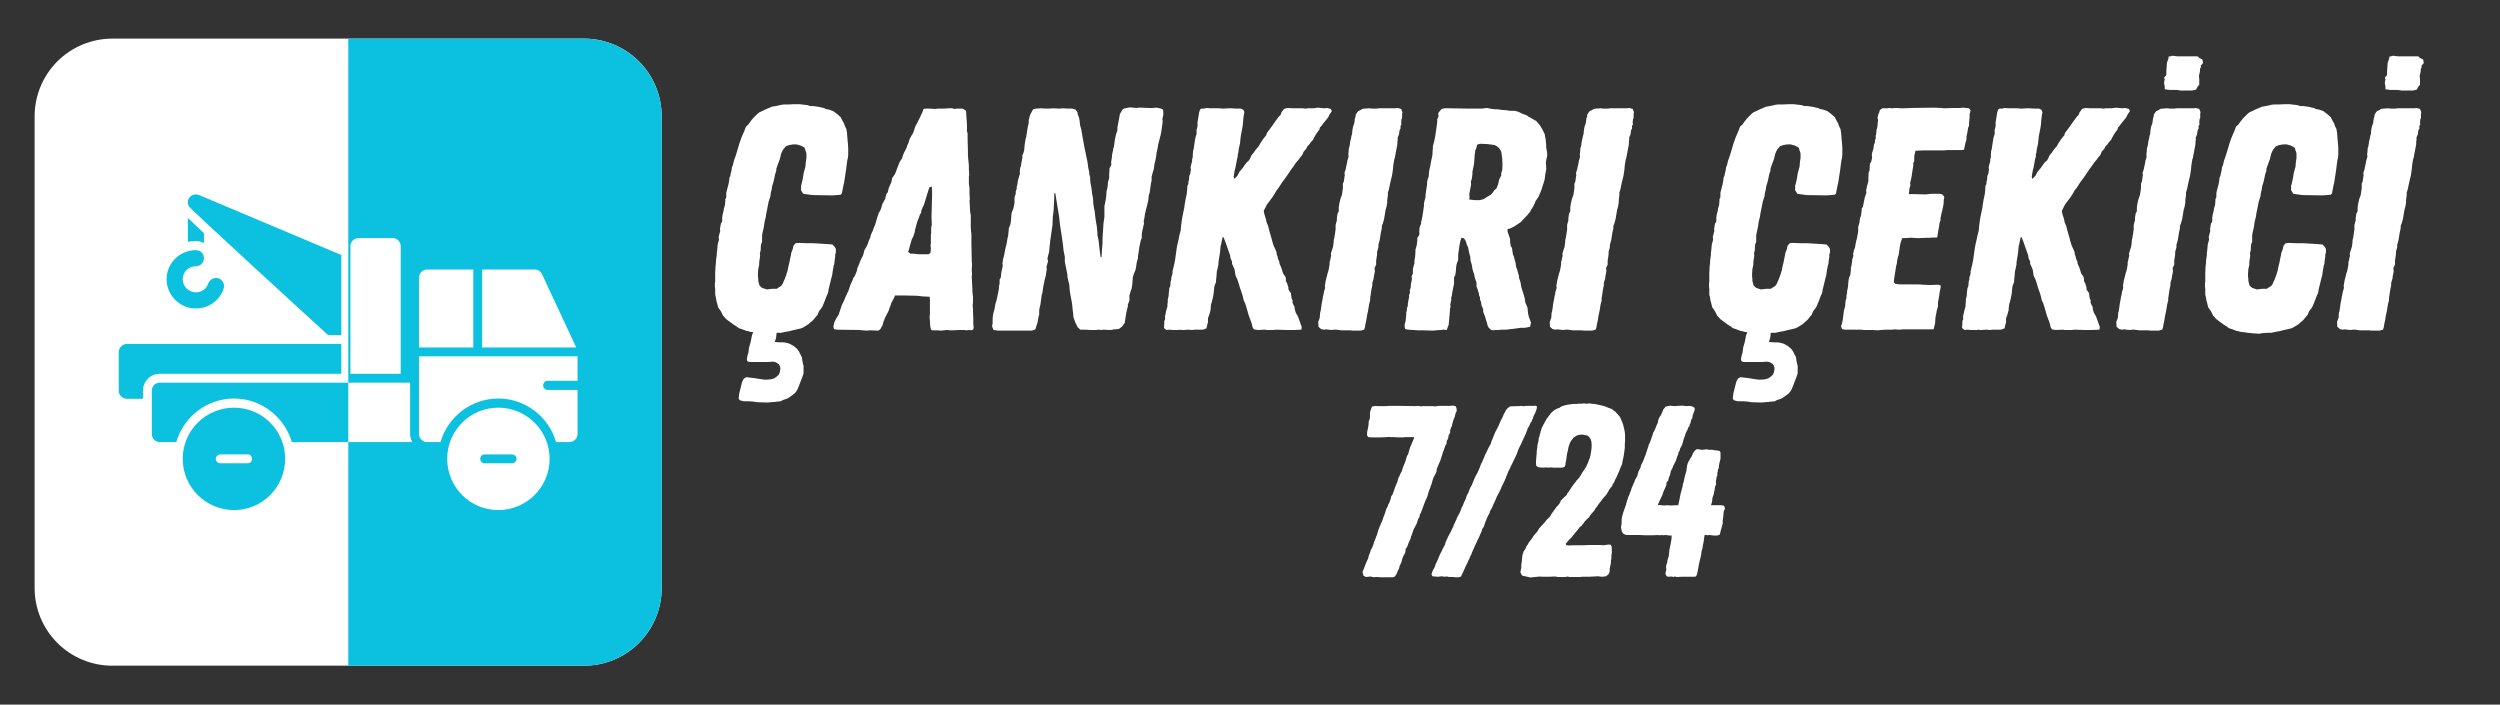
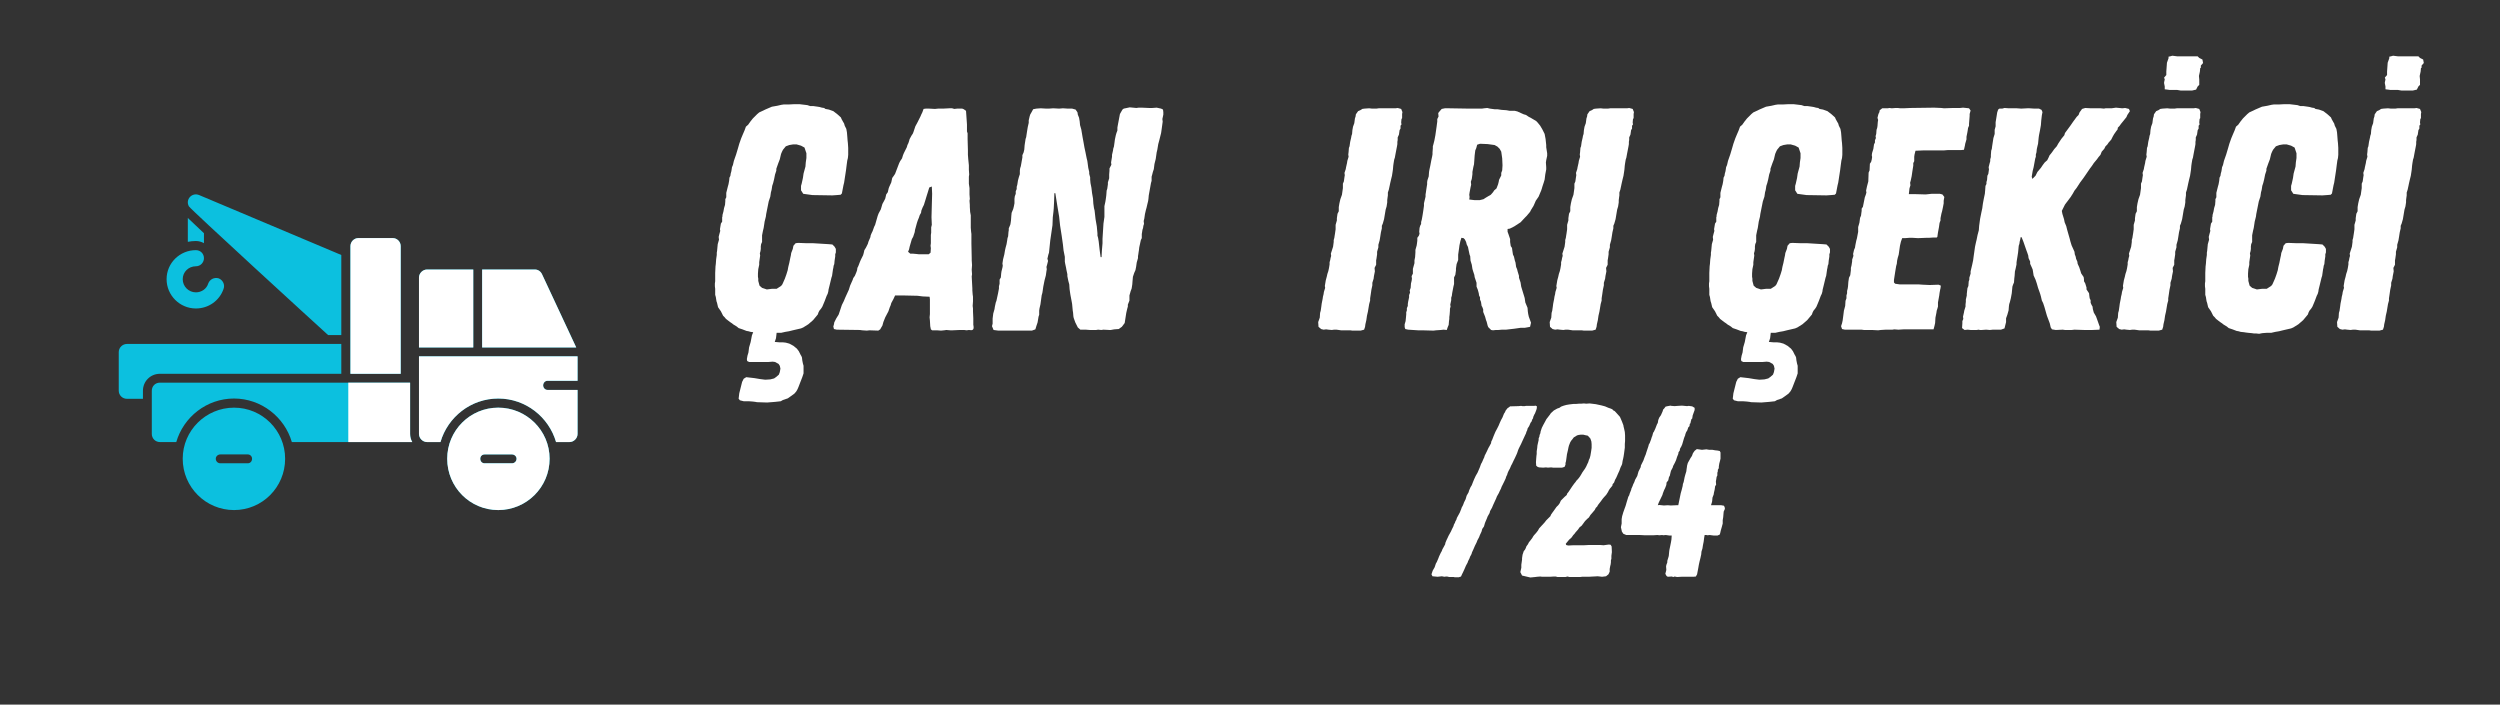
<svg xmlns="http://www.w3.org/2000/svg" width="6841" zoomAndPan="magnify" viewBox="0 0 5130.75 1446" height="1928" preserveAspectRatio="xMidYMid meet" version="1.2">
  <rect x="0" y="0" width="5130.75" height="1446" fill="#333333" stroke="none" />
  <defs>
    <clipPath id="240d7b9735">
-       <path d="M 71.043 79.254 L 1357.988 79.254 L 1357.988 1366.203 L 71.043 1366.203 Z M 71.043 79.254 " />
-     </clipPath>
+       </clipPath>
    <clipPath id="7159beeb76">
-       <path d="M 714 79.254 L 1357.988 79.254 L 1357.988 1366.203 L 714 1366.203 Z M 714 79.254 " />
-     </clipPath>
+       </clipPath>
  </defs>
  <g id="4278278fa9">
    <g clip-rule="nonzero" clip-path="url(#240d7b9735)">
      <path style=" stroke:none;fill-rule:evenodd;fill:#ffffff;fill-opacity:1;" d="M 230.465 79.254 L 1198.57 79.254 C 1201.18 79.254 1203.785 79.316 1206.391 79.445 C 1208.996 79.574 1211.598 79.766 1214.195 80.023 C 1216.793 80.277 1219.379 80.598 1221.961 80.98 C 1224.543 81.363 1227.113 81.809 1229.672 82.316 C 1232.23 82.828 1234.773 83.398 1237.305 84.031 C 1239.836 84.664 1242.352 85.359 1244.848 86.117 C 1247.344 86.875 1249.82 87.695 1252.277 88.574 C 1254.734 89.453 1257.168 90.391 1259.578 91.391 C 1261.988 92.387 1264.371 93.445 1266.73 94.559 C 1269.09 95.676 1271.418 96.848 1273.719 98.078 C 1276.02 99.309 1278.289 100.594 1280.527 101.934 C 1282.766 103.277 1284.969 104.672 1287.141 106.121 C 1289.309 107.57 1291.441 109.074 1293.535 110.625 C 1295.633 112.18 1297.688 113.785 1299.703 115.441 C 1301.723 117.098 1303.695 118.801 1305.629 120.551 C 1307.562 122.305 1309.453 124.102 1311.297 125.945 C 1313.141 127.793 1314.941 129.68 1316.691 131.613 C 1318.445 133.547 1320.148 135.523 1321.805 137.539 C 1323.457 139.555 1325.062 141.613 1326.617 143.707 C 1328.172 145.805 1329.672 147.938 1331.121 150.105 C 1332.574 152.273 1333.969 154.477 1335.309 156.715 C 1336.652 158.953 1337.938 161.223 1339.164 163.523 C 1340.395 165.824 1341.57 168.156 1342.684 170.512 C 1343.801 172.871 1344.855 175.258 1345.855 177.668 C 1346.852 180.078 1347.793 182.512 1348.672 184.969 C 1349.551 187.426 1350.367 189.902 1351.125 192.398 C 1351.883 194.895 1352.578 197.406 1353.211 199.938 C 1353.848 202.469 1354.418 205.016 1354.926 207.574 C 1355.438 210.133 1355.883 212.703 1356.266 215.281 C 1356.648 217.863 1356.969 220.453 1357.223 223.047 C 1357.477 225.645 1357.672 228.246 1357.797 230.852 C 1357.926 233.457 1357.988 236.066 1357.988 238.676 L 1357.988 1206.781 C 1357.988 1209.391 1357.926 1211.996 1357.797 1214.605 C 1357.672 1217.211 1357.477 1219.812 1357.223 1222.406 C 1356.969 1225.004 1356.648 1227.594 1356.266 1230.172 C 1355.883 1232.754 1355.438 1235.324 1354.926 1237.883 C 1354.418 1240.441 1353.848 1242.984 1353.211 1245.516 C 1352.578 1248.047 1351.883 1250.562 1351.125 1253.059 C 1350.367 1255.555 1349.551 1258.031 1348.672 1260.488 C 1347.793 1262.945 1346.852 1265.379 1345.855 1267.789 C 1344.855 1270.199 1343.801 1272.582 1342.684 1274.941 C 1341.57 1277.301 1340.395 1279.629 1339.164 1281.93 C 1337.938 1284.23 1336.652 1286.5 1335.309 1288.738 C 1333.969 1290.977 1332.574 1293.18 1331.121 1295.352 C 1329.672 1297.52 1328.172 1299.652 1326.617 1301.746 C 1325.062 1303.844 1323.457 1305.898 1321.805 1307.918 C 1320.148 1309.934 1318.445 1311.91 1316.691 1313.84 C 1314.941 1315.773 1313.141 1317.664 1311.297 1319.508 C 1309.453 1321.352 1307.562 1323.152 1305.629 1324.902 C 1303.695 1326.656 1301.723 1328.359 1299.703 1330.016 C 1297.688 1331.672 1295.633 1333.273 1293.535 1334.828 C 1291.441 1336.383 1289.309 1337.887 1287.141 1339.336 C 1284.969 1340.785 1282.766 1342.18 1280.527 1343.52 C 1278.289 1344.863 1276.02 1346.148 1273.719 1347.379 C 1271.418 1348.605 1269.09 1349.781 1266.73 1350.895 C 1264.371 1352.012 1261.988 1353.066 1259.578 1354.066 C 1257.168 1355.066 1254.734 1356.004 1252.277 1356.883 C 1249.82 1357.762 1247.344 1358.578 1244.848 1359.336 C 1242.352 1360.094 1239.836 1360.789 1237.305 1361.426 C 1234.773 1362.059 1232.23 1362.629 1229.672 1363.137 C 1227.113 1363.648 1224.543 1364.094 1221.961 1364.477 C 1219.379 1364.859 1216.793 1365.18 1214.195 1365.434 C 1211.598 1365.691 1208.996 1365.883 1206.391 1366.008 C 1203.785 1366.137 1201.18 1366.203 1198.57 1366.203 L 230.465 1366.203 C 227.855 1366.203 225.246 1366.137 222.641 1366.008 C 220.035 1365.883 217.434 1365.691 214.836 1365.434 C 212.242 1365.18 209.652 1364.859 207.07 1364.477 C 204.492 1364.094 201.922 1363.648 199.363 1363.137 C 196.801 1362.629 194.258 1362.059 191.727 1361.426 C 189.195 1360.789 186.684 1360.094 184.188 1359.336 C 181.688 1358.578 179.211 1357.762 176.754 1356.883 C 174.301 1356.004 171.867 1355.066 169.457 1354.066 C 167.047 1353.066 164.66 1352.012 162.301 1350.895 C 159.945 1349.781 157.613 1348.605 155.312 1347.379 C 153.012 1346.148 150.742 1344.863 148.504 1343.52 C 146.266 1342.18 144.062 1340.785 141.895 1339.336 C 139.723 1337.887 137.594 1336.383 135.496 1334.828 C 133.402 1333.273 131.344 1331.672 129.328 1330.016 C 127.312 1328.359 125.336 1326.656 123.402 1324.902 C 121.469 1323.152 119.582 1321.352 117.734 1319.508 C 115.891 1317.664 114.094 1315.773 112.34 1313.84 C 110.59 1311.91 108.883 1309.934 107.23 1307.918 C 105.574 1305.898 103.969 1303.844 102.414 1301.746 C 100.859 1299.652 99.359 1297.52 97.91 1295.352 C 96.461 1293.18 95.066 1290.977 93.723 1288.738 C 92.383 1286.5 91.098 1284.23 89.867 1281.93 C 88.637 1279.629 87.465 1277.301 86.348 1274.941 C 85.234 1272.582 84.176 1270.199 83.176 1267.789 C 82.18 1265.379 81.242 1262.945 80.363 1260.488 C 79.484 1258.031 78.664 1255.555 77.906 1253.059 C 77.148 1250.562 76.453 1248.047 75.82 1245.516 C 75.188 1242.984 74.613 1240.441 74.105 1237.883 C 73.598 1235.324 73.152 1232.754 72.77 1230.172 C 72.387 1227.594 72.066 1225.004 71.809 1222.406 C 71.555 1219.812 71.363 1217.211 71.234 1214.605 C 71.105 1211.996 71.043 1209.391 71.043 1206.781 L 71.043 238.676 C 71.043 236.066 71.105 233.457 71.234 230.852 C 71.363 228.246 71.555 225.645 71.809 223.047 C 72.066 220.453 72.387 217.863 72.77 215.281 C 73.152 212.703 73.598 210.133 74.105 207.574 C 74.613 205.016 75.188 202.469 75.82 199.938 C 76.453 197.406 77.148 194.895 77.906 192.398 C 78.664 189.902 79.484 187.426 80.363 184.969 C 81.242 182.512 82.18 180.078 83.176 177.668 C 84.176 175.258 85.234 172.871 86.348 170.512 C 87.465 168.156 88.637 165.824 89.867 163.523 C 91.098 161.223 92.383 158.953 93.723 156.715 C 95.066 154.477 96.461 152.273 97.91 150.105 C 99.359 147.938 100.859 145.805 102.414 143.707 C 103.969 141.613 105.574 139.555 107.23 137.539 C 108.883 135.523 110.59 133.547 112.34 131.613 C 114.094 129.68 115.891 127.793 117.734 125.945 C 119.582 124.102 121.469 122.305 123.402 120.551 C 125.336 118.801 127.312 117.098 129.328 115.441 C 131.344 113.785 133.402 112.18 135.496 110.625 C 137.594 109.074 139.723 107.57 141.895 106.121 C 144.062 104.672 146.266 103.277 148.504 101.934 C 150.742 100.594 153.012 99.309 155.312 98.078 C 157.613 96.848 159.945 95.676 162.301 94.559 C 164.66 93.445 167.047 92.387 169.457 91.391 C 171.867 90.391 174.301 89.453 176.754 88.574 C 179.211 87.695 181.688 86.875 184.188 86.117 C 186.684 85.359 189.195 84.664 191.727 84.031 C 194.258 83.398 196.801 82.828 199.363 82.316 C 201.922 81.809 204.492 81.363 207.07 80.98 C 209.652 80.598 212.242 80.277 214.836 80.023 C 217.434 79.766 220.035 79.574 222.641 79.445 C 225.246 79.316 227.855 79.254 230.465 79.254 Z M 230.465 79.254 " />
    </g>
    <g clip-rule="nonzero" clip-path="url(#7159beeb76)">
      <path style=" stroke:none;fill-rule:evenodd;fill:#0cc0df;fill-opacity:1;" d="M 714.793 79.254 L 1198.57 79.254 C 1286.277 79.254 1357.988 150.965 1357.988 238.676 L 1357.988 1206.781 C 1357.988 1294.488 1286.277 1366.203 1198.57 1366.203 L 714.793 1366.203 Z M 714.793 79.254 " />
    </g>
    <path style=" stroke:none;fill-rule:evenodd;fill:#0cc0df;fill-opacity:1;" d="M 1168.781 907.246 L 1141.199 907.246 C 1126.305 855.945 1078.867 817.883 1022.602 817.883 C 966.336 817.883 918.895 855.945 904 907.246 L 876.418 907.246 C 867.594 907.246 859.871 899.523 859.871 890.699 L 859.871 731.277 L 1185.332 731.277 L 1185.332 781.477 L 1123.547 781.477 C 1118.582 781.477 1114.723 785.891 1114.723 790.855 C 1114.723 795.82 1118.582 800.23 1123.547 800.23 L 1185.332 800.23 L 1185.332 890.699 C 1185.332 899.523 1177.609 907.246 1168.781 907.246 Z M 385.469 496.285 L 385.469 447.191 C 386.574 448.293 387.676 449.395 388.23 449.949 C 398.156 459.324 408.641 469.254 418.566 478.633 L 418.566 499.043 C 413.602 496.285 408.086 494.629 402.02 494.629 C 396.504 494.629 390.988 495.18 385.469 496.285 Z M 402.02 633.09 C 368.922 633.09 341.891 606.059 341.891 572.961 C 341.891 539.863 368.922 513.387 402.02 513.387 C 411.398 513.387 418.566 520.555 418.566 529.934 C 418.566 538.762 411.398 546.484 402.02 546.484 C 387.125 546.484 374.988 558.066 374.988 572.961 C 374.988 587.855 387.125 599.992 402.02 599.992 C 413.602 599.992 424.086 592.82 427.395 581.785 C 430.703 572.961 440.082 568.547 448.906 571.305 C 457.184 574.617 462.148 583.992 458.836 592.82 C 450.562 617.09 427.945 633.09 402.02 633.09 Z M 673.422 687.699 C 644.734 661.773 390.988 429.539 387.676 423.469 C 379.953 409.68 393.746 394.234 408.641 400.301 L 700.449 523.316 L 700.449 687.699 Z M 293.348 818.434 L 260.25 818.434 C 251.426 818.434 243.703 811.266 243.703 801.887 L 243.703 722.453 C 243.703 713.625 251.426 705.902 260.25 705.902 L 700.449 705.902 L 700.449 767.133 L 328.102 767.133 C 308.793 767.133 293.348 782.578 293.348 801.887 Z M 719.207 767.133 L 719.207 505.109 C 719.207 496.285 726.375 488.562 735.754 488.562 L 805.812 488.562 C 815.188 488.562 822.359 496.285 822.359 505.109 L 822.359 767.133 Z M 480.352 1046.809 C 422.43 1046.809 374.988 999.922 374.988 941.449 C 374.988 883.527 422.43 836.641 480.352 836.641 C 538.27 836.641 585.16 883.527 585.16 941.449 C 585.16 999.922 538.27 1046.809 480.352 1046.809 Z M 508.484 950.824 C 513.449 950.824 517.309 946.965 517.309 941.449 C 517.309 936.484 513.449 932.621 508.484 932.621 L 452.219 932.621 C 447.254 932.621 442.84 936.484 442.84 941.449 C 442.84 946.965 447.254 950.824 452.219 950.824 Z M 846.078 907.246 L 598.949 907.246 C 584.055 855.945 536.066 817.883 480.352 817.883 C 424.086 817.883 376.645 855.945 361.75 907.246 L 328.102 907.246 C 318.723 907.246 311.551 899.523 311.551 890.699 L 311.551 801.887 C 311.551 792.508 318.723 785.336 328.102 785.336 L 841.668 785.336 L 841.668 890.699 C 841.668 896.766 843.32 902.281 846.078 907.246 Z M 1022.602 1046.809 C 964.68 1046.809 917.793 999.922 917.793 941.449 C 917.793 883.527 964.68 836.641 1022.602 836.641 C 1080.52 836.641 1127.961 883.527 1127.961 941.449 C 1127.961 999.922 1080.52 1046.809 1022.602 1046.809 Z M 1050.734 950.824 C 1055.699 950.824 1060.109 946.965 1060.109 941.449 C 1060.109 936.484 1055.699 932.621 1050.734 932.621 L 994.469 932.621 C 989.504 932.621 985.641 936.484 985.641 941.449 C 985.641 946.965 989.504 950.824 994.469 950.824 Z M 859.871 713.074 L 859.871 569.652 C 859.871 560.824 867.594 553.102 876.418 553.102 L 971.301 553.102 L 971.301 713.074 Z M 989.504 553.102 L 1097.621 553.102 C 1104.242 553.102 1109.758 556.965 1112.516 563.031 L 1182.574 713.074 L 989.504 713.074 Z M 989.504 553.102 " />
    <path style=" stroke:none;fill-rule:evenodd;fill:#ffffff;fill-opacity:1;" d="M 1168.781 907.246 L 1141.199 907.246 C 1126.305 855.945 1078.867 817.883 1022.602 817.883 C 966.336 817.883 918.895 855.945 904 907.246 L 876.418 907.246 C 867.594 907.246 859.871 899.523 859.871 890.699 L 859.871 731.277 L 1185.332 731.277 L 1185.332 781.477 L 1123.547 781.477 C 1118.582 781.477 1114.723 785.891 1114.723 790.855 C 1114.723 795.82 1118.582 800.23 1123.547 800.23 L 1185.332 800.23 L 1185.332 890.699 C 1185.332 899.523 1177.609 907.246 1168.781 907.246 Z M 714.793 907.246 L 714.793 785.336 L 841.668 785.336 L 841.668 890.699 C 841.668 896.766 843.32 902.281 846.078 907.246 Z M 719.207 767.133 L 719.207 505.109 C 719.207 496.285 726.375 488.562 735.754 488.562 L 805.812 488.562 C 815.188 488.562 822.359 496.285 822.359 505.109 L 822.359 767.133 Z M 1022.602 1046.809 C 964.68 1046.809 917.793 999.922 917.793 941.449 C 917.793 883.527 964.68 836.641 1022.602 836.641 C 1080.52 836.641 1127.961 883.527 1127.961 941.449 C 1127.961 999.922 1080.52 1046.809 1022.602 1046.809 Z M 1050.734 950.824 C 1055.699 950.824 1060.109 946.965 1060.109 941.449 C 1060.109 936.484 1055.699 932.621 1050.734 932.621 L 994.469 932.621 C 989.504 932.621 985.641 936.484 985.641 941.449 C 985.641 946.965 989.504 950.824 994.469 950.824 Z M 859.871 713.074 L 859.871 569.652 C 859.871 560.824 867.594 553.102 876.418 553.102 L 971.301 553.102 L 971.301 713.074 Z M 989.504 553.102 L 1097.621 553.102 C 1104.242 553.102 1109.758 556.965 1112.516 563.031 L 1182.574 713.074 L 989.504 713.074 Z M 989.504 553.102 " />
    <g style="fill:#ffffff;fill-opacity:1;">
      <g transform="translate(1435.939, 677.23)">
        <path style="stroke:none" d="M 304.188 -383.484 L 304.828 -373.734 L 304.828 -359.438 L 304.188 -352.938 L 302.891 -347.734 L 301.578 -337.984 L 300.281 -327.578 L 296.391 -302.234 L 295.078 -297.031 L 291.844 -280.141 L 289.234 -277.531 L 281.438 -276.891 L 272.344 -276.234 L 231.391 -276.891 L 212.547 -279.484 L 207.984 -286.641 L 207.984 -295.734 L 209.297 -300.281 L 211.891 -311.984 L 213.188 -321.078 L 217.094 -335.391 L 217.734 -343.828 L 219.047 -352.938 L 219.047 -362.688 L 215.141 -374.375 L 207.984 -378.281 L 198.891 -380.875 L 191.734 -380.875 L 183.938 -379.578 L 176.797 -376.984 L 170.938 -369.828 L 168.984 -365.938 L 167.047 -361.375 L 164.438 -350.328 L 161.188 -341.891 L 157.297 -330.828 L 157.297 -326.938 L 154.688 -319.141 L 152.75 -309.391 L 150.797 -301.578 L 148.844 -295.734 L 148.188 -291.188 L 147.547 -287.281 L 146.25 -282.734 L 144.938 -273.641 L 141.688 -263.891 L 136.5 -237.891 L 135.844 -232.688 L 133.25 -222.297 L 132.594 -217.734 L 131.297 -209.297 L 130 -204.094 L 128.047 -194.344 L 128.047 -180.688 L 126.094 -176.141 L 125.438 -171.594 L 125.438 -166.391 L 124.797 -161.844 L 123.5 -157.297 L 124.141 -152.75 L 122.188 -139.094 L 122.188 -133.891 L 120.25 -124.797 L 119.594 -115.688 L 119.594 -109.188 L 120.25 -105.297 L 120.25 -100.75 L 122.844 -91 L 128.047 -86.453 L 137.797 -83.203 L 148.188 -84.5 L 157.938 -84.5 L 167.047 -90.344 L 169.641 -93.594 L 174.844 -105.297 L 178.094 -114.391 L 180.688 -122.844 L 181.344 -126.75 L 181.984 -130 L 183.938 -137.797 L 185.891 -147.547 L 187.188 -153.391 L 187.844 -157.938 L 191.094 -166.391 L 192.391 -172.891 L 196.938 -178.094 L 202.141 -178.734 L 219.047 -178.094 L 232.688 -178.094 L 264.531 -176.141 L 272.344 -175.484 L 276.891 -170.938 L 279.484 -166.391 L 279.484 -159.25 L 278.188 -155.344 L 278.188 -150.797 L 276.891 -142.344 L 276.234 -135.188 L 274.938 -131.938 L 274.281 -127.391 L 273.641 -124.797 L 271.688 -111.141 L 270.391 -107.25 L 266.484 -91 L 264.531 -83.203 L 263.891 -78.641 L 262.594 -74.094 L 260.641 -70.203 L 256.734 -59.797 L 253.484 -52 L 251.531 -47.453 L 248.938 -43.547 L 245.688 -39.641 L 243.734 -35.75 L 242.438 -31.844 L 232.688 -20.156 L 222.938 -11.703 L 212.547 -5.203 L 207.984 -3.25 L 191.094 0.656 L 183.297 2.594 L 175.484 3.906 L 167.047 5.844 L 157.938 5.844 L 156.641 16.906 L 154.047 24.703 L 156.641 24.703 L 163.797 25.344 L 170.938 25.344 L 176.797 26 L 183.938 27.953 L 192.391 32.5 L 199.547 38.344 L 203.438 43.547 L 207.344 51.344 L 208.641 53.297 L 209.938 56.547 L 210.594 62.391 L 211.891 68.891 L 213.188 73.453 L 213.188 89.047 L 210.594 96.844 L 206.047 108.547 L 202.797 117 L 200.844 121.547 L 198.234 126.094 L 194.344 130.641 L 187.188 135.844 L 180.688 140.391 L 170.938 143.641 L 166.391 146.25 L 154.688 147.547 L 138.438 148.844 L 117.641 148.188 L 114.391 147.547 L 109.188 146.891 L 100.75 146.25 L 90.344 146.25 L 82.547 144.297 L 79.953 141.047 L 81.25 130 L 87.094 106.594 L 90.344 100.094 L 95.547 96.844 L 112.438 98.797 L 124.141 100.75 L 134.547 102.047 L 144.938 101.391 L 152.75 99.438 L 157.297 96.203 L 162.5 91.641 L 164.438 86.453 L 165.734 79.297 L 164.438 73.453 L 161.844 69.547 L 154.688 65.641 L 149.5 65 L 141.688 65.641 L 101.391 65.641 L 97.5 63.703 L 96.844 59.797 L 98.141 52.641 L 100.094 46.141 L 101.391 35.75 L 104.641 24.703 L 107.25 11.047 L 109.844 4.547 L 104.641 3.906 L 100.094 2.594 L 96.203 1.953 L 87.75 -1.297 L 79.953 -3.906 L 76.047 -7.156 L 69.547 -11.047 L 66.297 -13.656 L 62.391 -16.25 L 53.953 -22.75 L 51.344 -26 L 48.094 -29.25 L 43.547 -38.344 L 37.703 -46.797 L 35.75 -55.25 L 34.453 -59.141 L 33.141 -67.594 L 31.844 -72.141 L 31.844 -84.5 L 31.203 -89.703 L 31.203 -95.547 L 31.844 -100.094 L 31.844 -117 L 32.5 -130.641 L 33.141 -135.844 L 33.797 -144.938 L 35.094 -154.047 L 35.094 -158.594 L 35.75 -162.5 L 37.047 -176.141 L 39.641 -185.234 L 39 -191.094 L 40.297 -196.297 L 42.25 -203.438 L 41.594 -206.688 L 43.547 -218.391 L 46.141 -222.297 L 46.141 -231.391 L 46.797 -233.344 L 46.797 -235.938 L 48.75 -243.094 L 50.047 -250.234 L 52 -256.734 L 52.641 -264.531 L 52.641 -268.438 L 54.594 -272.344 L 54.594 -281.438 L 57.844 -294.438 L 59.141 -298.984 L 60.453 -306.141 L 61.094 -312.641 L 63.047 -316.531 L 63.703 -321.078 L 65 -325.641 L 65.641 -329.531 L 66.297 -334.078 L 68.25 -338.641 L 70.203 -347.078 L 74.75 -360.078 L 78.641 -373.078 L 81.25 -382.188 L 85.141 -393.234 L 88.391 -401.031 L 92.297 -410.125 L 94.891 -417.281 L 99.438 -421.188 L 104 -427.672 L 109.188 -434.172 L 118.297 -443.281 L 122.188 -446.531 L 130.641 -450.422 L 134.547 -452.375 L 148.188 -458.234 L 159.25 -460.172 L 167.688 -462.125 L 172.234 -462.781 L 181.984 -462.781 L 194.344 -463.422 L 204.734 -463.422 L 220.984 -461.484 L 226.844 -459.531 L 233.344 -459.531 L 242.438 -458.234 L 246.344 -457.578 L 250.891 -456.281 L 255.438 -455.625 L 258.031 -453.672 L 265.188 -452.375 L 274.281 -449.125 L 282.734 -442.625 L 289.891 -436.125 L 291.188 -432.875 L 294.438 -427.031 L 296.391 -423.781 L 297.688 -419.234 L 300.938 -412.734 L 302.234 -405.578 L 302.891 -397.781 L 303.531 -389.328 Z M 304.188 -383.484 " />
      </g>
    </g>
    <g style="fill:#ffffff;fill-opacity:1;">
      <g transform="translate(1726.474, 677.23)">
        <path style="stroke:none" d="M 52.641 1.297 L 42.891 0.656 L 38.344 0 L -9.094 -0.656 L -14.953 -1.953 L -16.25 -7.156 L -14.953 -11.703 L -14.297 -15.594 L -10.406 -23.406 L -5.203 -31.844 L 1.297 -51.344 L 5.203 -59.141 L 8.453 -66.953 L 15.594 -82.547 L 18.203 -91 L 23.406 -102.688 L 24.703 -106.594 L 27.953 -111.141 L 31.203 -118.938 L 32.5 -122.844 L 33.141 -127.391 L 35.094 -131.297 L 38.344 -139.75 L 40.297 -144.297 L 44.844 -153.391 L 46.141 -157.938 L 47.453 -163.797 L 50.703 -168.984 L 54.594 -176.797 L 55.891 -181.344 L 59.797 -190.438 L 60.453 -194.344 L 62.391 -198.891 L 64.344 -202.797 L 67.594 -211.891 L 69.547 -215.797 L 74.75 -233.984 L 76.703 -239.188 L 81.25 -247.641 L 84.5 -258.688 L 88.391 -265.844 L 90.344 -269.734 L 92.297 -278.188 L 95.547 -282.734 L 97.5 -291.188 L 98.797 -294.438 L 102.688 -302.891 L 104.641 -311.984 L 107.891 -316.531 L 110.5 -320.438 L 115.688 -334.078 L 118.938 -342.531 L 120.891 -346.438 L 124.797 -352.281 L 126.75 -358.781 L 128.688 -363.328 L 134.547 -375.031 L 135.844 -379.578 L 137.797 -383.484 L 139.094 -387.375 L 140.391 -391.938 L 144.297 -399.078 L 146.891 -402.984 L 148.188 -406.234 L 152.094 -417.938 L 156.641 -426.375 L 162.5 -438.078 L 164.438 -442.625 L 166.391 -446.531 L 168.984 -453.672 L 173.547 -454.328 L 180.047 -454.328 L 192.391 -453.672 L 198.891 -454.328 L 209.297 -454.328 L 221.641 -454.984 L 227.484 -454.984 L 232.031 -453.672 L 237.891 -454.328 L 248.281 -454.328 L 251.531 -453.031 L 256.094 -449.781 L 258.031 -421.828 L 258.031 -407.531 L 259.344 -403.625 L 259.344 -391.938 L 259.984 -368.531 L 259.984 -359.438 L 260.641 -350.984 L 261.938 -337.984 L 261.938 -328.891 L 262.594 -319.141 L 261.938 -314.578 L 261.938 -300.281 L 263.234 -291.188 L 263.234 -278.188 L 263.891 -269.094 L 263.234 -265.188 L 263.891 -256.734 L 263.891 -252.844 L 264.531 -242.438 L 265.844 -235.281 L 265.844 -209.938 L 266.484 -202.141 L 267.141 -196.938 L 267.141 -177.438 L 267.781 -147.547 L 267.781 -143 L 268.438 -133.25 L 267.781 -123.5 L 268.438 -114.391 L 267.781 -109.844 L 269.094 -85.141 L 269.094 -81.25 L 269.734 -72.797 L 270.391 -68.25 L 270.391 -58.5 L 269.734 -49.391 L 270.391 -44.203 L 270.391 -38.344 L 271.031 -24.047 L 271.031 -10.406 C 271.469 -9.102 271.688 -7.258 271.688 -4.875 C 271.688 -2.488 270.82 -0.863 269.094 0 C 267.789 0.438 266.598 0.547 265.516 0.328 C 264.43 0.109 263.238 0 261.938 0 L 257.391 0.656 L 252.188 0 L 243.094 0 L 228.781 0.656 L 223.594 0.656 L 215.797 0 L 211.234 0.656 L 204.734 1.297 L 196.297 0.656 L 186.547 0.656 L 183.938 -1.297 L 182.641 -7.797 L 181.984 -19.5 L 181.344 -26 L 181.984 -32.5 L 181.984 -63.047 L 181.344 -68.25 L 167.047 -68.891 L 156.641 -70.203 L 128.047 -70.844 L 110.5 -70.844 L 107.25 -63.703 L 102.688 -55.25 L 101.391 -50.703 L 99.438 -46.141 L 96.844 -38.344 L 90.344 -26 L 86.453 -16.25 L 84.5 -9.094 L 82.547 -5.844 L 79.953 -1.297 L 76.047 1.297 L 57.844 0.656 Z M 159.891 -155.344 L 179.391 -155.344 L 183.297 -158.594 L 183.938 -167.688 L 183.297 -172.891 L 183.938 -178.094 L 183.938 -194.984 L 184.594 -199.547 L 184.594 -210.594 L 185.891 -215.797 L 185.234 -231.391 L 185.891 -256.094 L 186.547 -279.484 L 185.891 -294.438 L 180.688 -292.484 L 178.094 -284.031 L 174.844 -273.641 L 172.891 -267.141 L 169.641 -256.734 L 167.047 -251.531 L 164.438 -245.031 L 163.797 -240.484 L 161.188 -235.938 L 159.25 -230.094 L 157.297 -225.547 L 155.344 -219.688 L 151.438 -205.391 L 150.797 -200.844 L 147.547 -191.094 L 144.938 -186.547 L 141.688 -175.484 L 140.391 -170.938 L 139.094 -165.094 L 137.141 -160.547 L 141.688 -156.641 L 146.891 -156.641 L 154.047 -156 Z M 159.891 -155.344 " />
      </g>
    </g>
    <g style="fill:#ffffff;fill-opacity:1;">
      <g transform="translate(2015.709, 677.23)">
-         <path style="stroke:none" d="M 33.141 1.297 L 23.406 0 L 20.156 -7.797 L 21.453 -13 L 21.453 -23.406 L 22.75 -33.797 L 25.344 -42.891 L 26 -47.453 L 27.953 -56.547 L 29.25 -59.797 L 31.203 -68.891 L 32.5 -74.75 L 34.453 -85.141 L 34.453 -89.703 L 35.75 -94.891 L 35.75 -103.344 L 38.344 -107.891 L 39 -115.688 L 39.641 -120.25 L 41.594 -128.047 L 42.25 -131.938 L 41.594 -136.5 L 42.891 -144.938 L 45.5 -155.344 L 46.797 -163.141 L 48.094 -168.984 L 50.047 -176.141 L 51.344 -183.938 L 52 -188.484 L 53.297 -192.391 L 53.953 -200.844 L 54.594 -204.734 L 54.594 -208.641 L 57.844 -216.438 L 58.5 -220.344 L 59.141 -224.891 L 59.797 -233.984 L 60.453 -240.484 L 63.703 -248.281 L 65 -253.484 L 66.297 -259.984 L 66.297 -269.094 L 66.953 -274.281 L 68.891 -279.484 L 68.891 -284.688 L 70.844 -289.234 L 70.844 -293.781 L 72.141 -298.328 L 73.453 -306.781 L 75.391 -313.938 L 77.344 -319.781 L 77.344 -327.578 L 78 -332.141 L 79.297 -336.031 L 82.547 -354.234 L 82.547 -358.781 L 85.141 -364.625 L 86.453 -370.484 L 87.094 -378.938 L 87.75 -383.484 L 88.391 -387.375 L 89.047 -391.938 L 90.344 -395.828 L 91 -400.375 L 92.297 -408.828 L 93.594 -416.625 L 95.547 -425.078 L 95.547 -430.281 L 97.5 -438.734 L 98.797 -442.625 L 100.75 -445.875 L 104.641 -453.031 L 111.141 -454.328 L 120.25 -454.984 L 131.297 -454.328 L 137.141 -454.328 L 145.594 -454.984 L 157.938 -454.328 L 165.734 -454.984 L 175.484 -454.328 L 184.594 -454.328 L 191.734 -452.375 L 195.641 -446.531 L 196.297 -441.984 L 198.891 -435.484 L 200.188 -427.672 L 200.844 -420.531 L 203.438 -411.438 L 206.047 -395.828 L 207.984 -385.438 L 209.938 -374.375 L 211.891 -365.281 L 214.484 -352.281 L 215.797 -347.078 L 216.438 -342.531 L 217.734 -332.781 L 219.688 -324.328 L 219.688 -320.438 L 221.641 -313.281 L 221.641 -308.734 L 222.297 -301.578 L 224.234 -291.844 L 225.547 -280.781 L 227.484 -269.734 L 228.141 -259.344 L 229.438 -250.234 L 230.734 -245.031 L 232.688 -227.484 L 235.281 -212.547 L 236.594 -198.234 L 236.594 -193.688 L 237.891 -189.141 L 239.188 -181.344 L 241.141 -163.797 L 243.094 -149.5 L 245.031 -149.5 L 245.688 -162.5 L 246.984 -178.094 L 246.984 -187.188 L 248.938 -218.391 L 250.891 -232.031 L 250.891 -254.141 L 252.844 -263.234 L 253.484 -267.141 L 254.141 -271.688 L 254.781 -276.891 L 255.438 -285.984 L 256.734 -289.891 L 258.031 -298.984 L 258.031 -302.891 L 260.641 -311.328 L 260.641 -319.141 L 261.281 -326.938 L 261.281 -331.484 L 265.188 -339.281 L 264.531 -343.828 L 266.484 -355.531 L 266.484 -359.438 L 268.438 -367.875 L 269.094 -372.438 L 270.391 -376.328 L 271.688 -385.438 L 272.344 -390.625 L 274.281 -399.734 L 275.594 -404.281 L 277.531 -409.484 L 277.531 -415.328 L 278.188 -419.234 L 280.141 -429.625 L 282.734 -443.281 L 287.938 -452.375 L 290.531 -454.328 L 302.891 -456.922 L 316.531 -455.625 L 321.078 -456.281 L 327.578 -456.281 L 342.531 -455.625 L 349.031 -455.625 L 358.141 -456.281 L 367.234 -454.328 L 371.125 -452.375 L 371.781 -447.172 L 371.781 -441.984 L 369.828 -432.875 L 370.484 -427.672 L 368.531 -413.375 L 367.234 -404.281 L 363.328 -388.688 L 361.375 -381.531 L 359.438 -369.828 L 358.141 -364.625 L 356.188 -350.984 L 353.578 -340.578 L 352.281 -330.188 L 350.328 -324.328 L 349.031 -319.141 L 347.734 -314.578 L 347.734 -306.141 L 346.438 -301.578 L 343.828 -282.094 L 341.891 -276.234 L 341.234 -269.094 L 340.578 -264.531 L 339.281 -259.344 L 337.328 -250.891 L 336.031 -246.344 L 334.078 -237.891 L 332.781 -228.781 L 331.484 -223.594 L 332.141 -217.734 L 330.828 -213.844 L 330.188 -209.297 L 328.891 -205.391 L 328.234 -200.844 L 327.578 -196.938 L 327.578 -188.484 L 325.641 -184.594 L 323.688 -175.484 L 322.391 -169.641 L 321.734 -163.797 L 321.078 -159.891 L 320.438 -155.344 L 319.781 -151.438 L 319.781 -147.547 L 317.188 -138.438 L 315.891 -129.344 L 314.578 -122.844 L 311.984 -117 L 309.391 -109.188 L 308.734 -102.047 L 308.078 -93.594 L 306.781 -85.141 L 304.828 -79.953 L 302.234 -70.844 L 302.234 -60.453 L 298.984 -52 L 298.984 -48.094 L 297.688 -43.547 L 295.734 -35.094 L 292.484 -14.297 L 286.641 -6.5 L 280.141 -1.953 L 271.031 -1.297 L 263.891 0 L 261.281 0 L 248.938 -0.656 L 244.391 0 L 237.891 -0.656 L 233.984 0 L 220.984 0 L 212.547 -0.656 L 201.484 -0.656 L 196.297 -5.203 L 191.094 -15.594 L 187.844 -24.703 L 187.188 -27.953 L 186.547 -35.75 L 185.891 -39.641 L 184.594 -53.297 L 183.938 -57.203 L 181.344 -70.844 L 180.688 -74.75 L 179.391 -83.844 L 178.734 -93.594 L 176.797 -100.75 L 174.844 -110.5 L 174.844 -114.391 L 172.891 -123.5 L 172.234 -127.391 L 170.297 -136.5 L 169.641 -140.391 L 169.641 -150.141 L 167.047 -163.141 L 165.734 -175.484 L 163.141 -193.688 L 159.891 -214.484 L 157.938 -232.688 L 154.047 -256.094 L 150.141 -280.781 L 148.188 -280.781 L 147.547 -262.594 L 146.891 -249.594 L 146.25 -242.438 L 144.938 -231.391 L 144.297 -215.141 L 139.75 -183.938 L 137.141 -158.594 L 135.844 -154.688 L 133.891 -146.25 L 135.188 -141.688 L 133.25 -133.891 L 131.938 -129.344 L 132.594 -124.797 L 131.938 -120.891 L 130.641 -111.797 L 128.047 -102.047 L 125.438 -89.047 L 124.141 -79.953 L 123.5 -76.047 L 122.188 -71.5 L 119.594 -52.641 L 117.641 -44.203 L 117 -39.641 L 117 -31.203 L 115.688 -27.297 L 113.75 -15.594 L 111.141 -7.797 L 109.188 -1.297 L 102.047 1.297 Z M 33.141 1.297 " />
+         <path style="stroke:none" d="M 33.141 1.297 L 23.406 0 L 20.156 -7.797 L 21.453 -13 L 21.453 -23.406 L 22.75 -33.797 L 25.344 -42.891 L 26 -47.453 L 27.953 -56.547 L 29.25 -59.797 L 31.203 -68.891 L 32.5 -74.75 L 34.453 -85.141 L 34.453 -89.703 L 35.75 -94.891 L 35.75 -103.344 L 38.344 -107.891 L 39 -115.688 L 39.641 -120.25 L 41.594 -128.047 L 42.25 -131.938 L 41.594 -136.5 L 42.891 -144.938 L 45.5 -155.344 L 46.797 -163.141 L 48.094 -168.984 L 50.047 -176.141 L 51.344 -183.938 L 52 -188.484 L 53.297 -192.391 L 53.953 -200.844 L 54.594 -204.734 L 54.594 -208.641 L 57.844 -216.438 L 58.5 -220.344 L 59.141 -224.891 L 59.797 -233.984 L 60.453 -240.484 L 63.703 -248.281 L 65 -253.484 L 66.297 -259.984 L 66.297 -269.094 L 66.953 -274.281 L 68.891 -279.484 L 68.891 -284.688 L 70.844 -289.234 L 70.844 -293.781 L 72.141 -298.328 L 73.453 -306.781 L 75.391 -313.938 L 77.344 -319.781 L 77.344 -327.578 L 78 -332.141 L 79.297 -336.031 L 82.547 -354.234 L 82.547 -358.781 L 85.141 -364.625 L 86.453 -370.484 L 87.094 -378.938 L 87.75 -383.484 L 88.391 -387.375 L 89.047 -391.938 L 90.344 -395.828 L 91 -400.375 L 92.297 -408.828 L 93.594 -416.625 L 95.547 -425.078 L 95.547 -430.281 L 97.5 -438.734 L 98.797 -442.625 L 100.75 -445.875 L 104.641 -453.031 L 111.141 -454.328 L 120.25 -454.984 L 131.297 -454.328 L 137.141 -454.328 L 145.594 -454.984 L 157.938 -454.328 L 165.734 -454.984 L 175.484 -454.328 L 184.594 -454.328 L 191.734 -452.375 L 195.641 -446.531 L 196.297 -441.984 L 198.891 -435.484 L 200.188 -427.672 L 200.844 -420.531 L 203.438 -411.438 L 206.047 -395.828 L 207.984 -385.438 L 209.938 -374.375 L 211.891 -365.281 L 214.484 -352.281 L 215.797 -347.078 L 216.438 -342.531 L 217.734 -332.781 L 219.688 -324.328 L 219.688 -320.438 L 221.641 -313.281 L 221.641 -308.734 L 222.297 -301.578 L 224.234 -291.844 L 225.547 -280.781 L 227.484 -269.734 L 228.141 -259.344 L 229.438 -250.234 L 230.734 -245.031 L 232.688 -227.484 L 235.281 -212.547 L 236.594 -198.234 L 236.594 -193.688 L 237.891 -189.141 L 239.188 -181.344 L 241.141 -163.797 L 243.094 -149.5 L 245.031 -149.5 L 245.688 -162.5 L 246.984 -178.094 L 246.984 -187.188 L 248.938 -218.391 L 250.891 -232.031 L 250.891 -254.141 L 252.844 -263.234 L 253.484 -267.141 L 254.141 -271.688 L 254.781 -276.891 L 255.438 -285.984 L 256.734 -289.891 L 258.031 -298.984 L 258.031 -302.891 L 260.641 -311.328 L 260.641 -319.141 L 261.281 -326.938 L 261.281 -331.484 L 265.188 -339.281 L 264.531 -343.828 L 266.484 -355.531 L 266.484 -359.438 L 268.438 -367.875 L 269.094 -372.438 L 270.391 -376.328 L 271.688 -385.438 L 272.344 -390.625 L 274.281 -399.734 L 275.594 -404.281 L 277.531 -409.484 L 277.531 -415.328 L 278.188 -419.234 L 280.141 -429.625 L 282.734 -443.281 L 287.938 -452.375 L 290.531 -454.328 L 302.891 -456.922 L 316.531 -455.625 L 321.078 -456.281 L 327.578 -456.281 L 342.531 -455.625 L 349.031 -455.625 L 358.141 -456.281 L 367.234 -454.328 L 371.125 -452.375 L 371.781 -447.172 L 371.781 -441.984 L 369.828 -432.875 L 370.484 -427.672 L 368.531 -413.375 L 367.234 -404.281 L 363.328 -388.688 L 361.375 -381.531 L 359.438 -369.828 L 358.141 -364.625 L 356.188 -350.984 L 353.578 -340.578 L 352.281 -330.188 L 350.328 -324.328 L 349.031 -319.141 L 347.734 -314.578 L 347.734 -306.141 L 346.438 -301.578 L 341.891 -276.234 L 341.234 -269.094 L 340.578 -264.531 L 339.281 -259.344 L 337.328 -250.891 L 336.031 -246.344 L 334.078 -237.891 L 332.781 -228.781 L 331.484 -223.594 L 332.141 -217.734 L 330.828 -213.844 L 330.188 -209.297 L 328.891 -205.391 L 328.234 -200.844 L 327.578 -196.938 L 327.578 -188.484 L 325.641 -184.594 L 323.688 -175.484 L 322.391 -169.641 L 321.734 -163.797 L 321.078 -159.891 L 320.438 -155.344 L 319.781 -151.438 L 319.781 -147.547 L 317.188 -138.438 L 315.891 -129.344 L 314.578 -122.844 L 311.984 -117 L 309.391 -109.188 L 308.734 -102.047 L 308.078 -93.594 L 306.781 -85.141 L 304.828 -79.953 L 302.234 -70.844 L 302.234 -60.453 L 298.984 -52 L 298.984 -48.094 L 297.688 -43.547 L 295.734 -35.094 L 292.484 -14.297 L 286.641 -6.5 L 280.141 -1.953 L 271.031 -1.297 L 263.891 0 L 261.281 0 L 248.938 -0.656 L 244.391 0 L 237.891 -0.656 L 233.984 0 L 220.984 0 L 212.547 -0.656 L 201.484 -0.656 L 196.297 -5.203 L 191.094 -15.594 L 187.844 -24.703 L 187.188 -27.953 L 186.547 -35.75 L 185.891 -39.641 L 184.594 -53.297 L 183.938 -57.203 L 181.344 -70.844 L 180.688 -74.75 L 179.391 -83.844 L 178.734 -93.594 L 176.797 -100.75 L 174.844 -110.5 L 174.844 -114.391 L 172.891 -123.5 L 172.234 -127.391 L 170.297 -136.5 L 169.641 -140.391 L 169.641 -150.141 L 167.047 -163.141 L 165.734 -175.484 L 163.141 -193.688 L 159.891 -214.484 L 157.938 -232.688 L 154.047 -256.094 L 150.141 -280.781 L 148.188 -280.781 L 147.547 -262.594 L 146.891 -249.594 L 146.25 -242.438 L 144.938 -231.391 L 144.297 -215.141 L 139.75 -183.938 L 137.141 -158.594 L 135.844 -154.688 L 133.891 -146.25 L 135.188 -141.688 L 133.25 -133.891 L 131.938 -129.344 L 132.594 -124.797 L 131.938 -120.891 L 130.641 -111.797 L 128.047 -102.047 L 125.438 -89.047 L 124.141 -79.953 L 123.5 -76.047 L 122.188 -71.5 L 119.594 -52.641 L 117.641 -44.203 L 117 -39.641 L 117 -31.203 L 115.688 -27.297 L 113.75 -15.594 L 111.141 -7.797 L 109.188 -1.297 L 102.047 1.297 Z M 33.141 1.297 " />
      </g>
    </g>
    <g style="fill:#ffffff;fill-opacity:1;">
      <g transform="translate(2365.392, 677.23)">
-         <path style="stroke:none" d="M 28.594 0 L 23.406 -3.906 L 24.047 -13.656 L 24.047 -18.203 L 26 -22.75 L 25.344 -27.297 L 27.297 -35.75 L 27.953 -39.641 L 30.547 -48.094 L 30.547 -52.641 L 31.203 -57.844 L 31.203 -62.391 L 33.141 -70.844 L 33.141 -74.094 L 34.453 -85.797 L 36.391 -90.344 L 37.047 -99.438 L 38.344 -103.344 L 38.344 -107.25 L 40.953 -115.688 L 40.953 -120.25 L 44.203 -133.891 L 46.141 -143 L 47.453 -152.75 L 50.047 -170.938 L 52 -180.047 L 53.297 -185.234 L 55.25 -194.984 L 57.844 -204.734 L 58.5 -213.844 L 59.141 -218.391 L 60.453 -228.141 L 63.047 -241.141 L 65 -250.234 L 65.641 -255.438 L 66.297 -259.984 L 68.25 -270.391 L 70.203 -279.484 L 70.844 -286.641 L 71.5 -295.734 L 73.453 -299.641 L 73.453 -303.531 L 74.75 -308.078 L 75.391 -316.531 L 77.344 -320.438 L 78.641 -329.531 L 78 -334.078 L 79.953 -341.891 L 81.25 -346.438 L 81.25 -350.328 L 82.547 -354.891 L 82.547 -358.781 L 83.203 -367.875 L 84.5 -371.781 L 85.141 -376.984 L 87.75 -393.875 L 90.344 -402.328 L 90.344 -410.781 L 92.297 -417.938 L 92.297 -426.375 L 93.594 -434.172 L 95.547 -446.531 L 97.5 -452.375 L 100.094 -454.328 L 105.938 -454.328 L 110.5 -455.625 L 119.594 -454.984 L 135.844 -454.984 L 144.938 -454.328 L 157.297 -454.984 L 161.844 -454.984 L 171.594 -454.328 L 181.344 -454.328 L 186.547 -451.734 L 188.484 -447.172 L 187.188 -440.672 L 185.891 -429.625 L 185.234 -420.531 L 183.297 -409.484 L 181.344 -399.734 L 180.688 -395.188 L 179.391 -382.188 L 178.094 -376.984 L 176.797 -371.125 L 176.141 -364.625 L 174.844 -360.078 L 174.844 -355.531 L 173.547 -351.641 L 170.297 -334.078 L 168.344 -326.281 L 166.391 -314.578 L 167.688 -310.031 L 174.188 -316.531 L 178.094 -324.328 L 185.234 -332.781 L 189.141 -338.641 L 193.047 -343.828 L 198.234 -348.391 L 201.484 -354.891 L 202.797 -358.141 L 207.984 -364.625 L 212.547 -371.125 L 217.734 -376.984 L 220.984 -382.828 L 227.484 -392.578 L 233.344 -399.734 L 234.641 -404.281 L 238.531 -409.484 L 245.688 -419.234 L 251.531 -427.672 L 258.688 -437.422 L 262.594 -441.328 L 264.531 -446.531 L 269.734 -453.672 L 276.234 -455.625 L 287.938 -454.984 L 308.078 -454.984 L 314.578 -454.328 L 317.828 -454.984 L 330.188 -454.984 L 339.281 -456.281 L 352.281 -454.984 L 358.141 -455.625 L 365.938 -453.672 L 367.875 -449.125 L 362.688 -441.328 L 360.734 -436.781 L 355.531 -430.281 L 349.688 -423.125 L 346.438 -418.578 L 343.188 -415.328 L 342.531 -411.438 L 339.938 -408.188 L 335.391 -401.688 L 332.781 -397.125 L 329.531 -390.625 L 324.328 -384.781 L 321.734 -380.875 L 317.828 -376.984 L 315.234 -371.781 L 310.031 -365.938 L 307.438 -359.438 L 303.531 -354.891 L 300.281 -350.328 L 293.781 -342.531 L 289.891 -336.688 L 285.984 -331.484 L 276.234 -317.188 L 271.688 -310.688 L 265.844 -302.891 L 258.688 -291.844 L 254.141 -285.984 L 250.891 -280.141 L 246.344 -272.984 L 234.641 -257.391 L 228.141 -244.391 L 229.438 -237.891 L 232.688 -227.484 L 233.984 -220.984 L 237.234 -213.188 L 239.188 -205.391 L 244.391 -187.188 L 245.688 -181.984 L 248.281 -173.547 L 251.531 -166.391 L 254.141 -160.547 L 254.781 -155.344 L 256.734 -150.141 L 257.391 -146.25 L 259.984 -140.391 L 260.641 -135.844 L 263.891 -128.688 L 266.484 -120.891 L 267.781 -116.344 L 272.984 -108.547 L 273.641 -104 L 273.641 -100.094 L 276.234 -95.547 L 278.844 -87.094 L 278.844 -83.203 L 284.031 -75.391 L 284.688 -69.547 L 285.344 -65 L 287.281 -61.094 L 287.281 -55.891 L 289.234 -51.344 L 291.188 -48.094 L 291.844 -42.891 L 293.781 -35.75 L 298.328 -27.953 L 300.938 -20.797 L 304.828 -9.75 L 306.141 -6.5 L 305.484 -0.656 L 290.531 0 L 274.281 0 L 254.141 -0.656 L 248.281 0 L 234.641 0 L 230.094 -0.656 L 215.797 0 L 207.984 -1.297 L 205.391 -5.203 L 203.438 -13.656 L 197.594 -29.25 L 192.391 -47.453 L 189.797 -55.25 L 187.188 -60.453 L 185.234 -68.891 L 183.938 -73.453 L 182.641 -77.344 L 179.391 -86.453 L 176.797 -95.547 L 174.188 -103.344 L 170.297 -111.797 L 168.984 -120.25 L 168.344 -124.141 L 166.391 -128.688 L 163.141 -135.844 L 163.141 -140.391 L 159.891 -147.547 L 159.25 -152.75 L 157.297 -158.594 L 155.344 -163.797 L 149.5 -180.688 L 145.594 -190.438 L 143.641 -190.438 L 143 -186.547 L 141.688 -181.344 L 141.047 -176.797 L 139.75 -172.891 L 138.438 -159.25 L 137.141 -150.797 L 135.844 -143 L 135.188 -138.438 L 135.188 -134.547 L 133.25 -125.438 L 131.938 -120.25 L 131.297 -111.141 L 130.641 -105.938 L 130 -97.5 L 128.047 -92.953 L 126.75 -89.047 L 125.438 -75.391 L 123.5 -65 L 121.547 -57.203 L 120.25 -53.297 L 119.594 -48.75 L 118.938 -40.297 L 116.344 -31.203 L 113.75 -24.047 L 113.75 -16.25 L 110.5 -3.25 L 103.344 -0.656 L 86.453 -0.656 L 80.594 0 L 72.797 -0.656 L 63.703 0 L 59.797 0 L 57.844 -0.656 L 53.297 0 L 40.953 0 L 35.094 -0.656 Z M 28.594 0 " />
-       </g>
+         </g>
    </g>
    <g style="fill:#ffffff;fill-opacity:1;">
      <g transform="translate(2685.826, 677.23)">
        <path style="stroke:none" d="M 89.703 1.297 L 85.141 0.656 L 66.297 0.656 L 57.203 -0.656 L 52 -0.656 L 47.453 0 L 40.297 -0.656 L 35.75 -1.297 L 30.547 -0.656 L 25.344 -1.953 L 20.156 -6.5 L 19.5 -16.25 L 22.75 -25.344 L 23.406 -35.094 L 24.703 -39.641 L 26 -48.75 L 26.656 -53.953 L 28.594 -63.703 L 29.25 -68.25 L 30.547 -73.453 L 31.203 -78 L 33.797 -86.453 L 33.141 -90.344 L 35.094 -102.047 L 37.047 -109.188 L 38.344 -115.047 L 40.297 -120.891 L 41.594 -126.75 L 42.891 -134.547 L 42.891 -139.094 L 44.203 -143.641 L 44.844 -147.547 L 46.141 -152.094 L 45.5 -156.641 L 50.047 -170.938 L 51.344 -180.688 L 51.344 -184.594 L 52.641 -189.141 L 53.297 -193.688 L 53.953 -197.594 L 55.25 -206.688 L 55.25 -215.797 L 57.844 -224.891 L 57.844 -229.438 L 59.141 -238.531 L 61.75 -243.734 L 61.75 -252.188 L 63.047 -259.984 L 65 -268.438 L 68.25 -277.531 L 70.203 -291.188 L 70.203 -300.281 L 72.141 -304.828 L 73.453 -313.938 L 74.094 -317.828 L 73.453 -322.391 L 76.047 -330.188 L 76.703 -334.078 L 78.641 -342.531 L 79.297 -347.078 L 81.891 -355.531 L 81.25 -360.078 L 81.891 -365.281 L 82.547 -373.734 L 83.844 -376.984 L 85.141 -386.078 L 87.094 -394.531 L 87.75 -398.438 L 89.047 -402.328 L 89.703 -410.125 L 91 -417.281 L 93.594 -424.422 L 94.891 -434.172 L 96.203 -438.078 L 96.844 -442.625 L 101.391 -449.125 L 105.938 -451.078 L 109.844 -453.672 L 114.391 -454.328 L 124.141 -454.984 L 130 -454.328 L 139.094 -454.328 L 143.641 -454.984 L 178.094 -454.984 L 182.641 -455.625 L 189.797 -453.672 L 192.391 -447.172 L 191.734 -443.281 L 191.734 -434.828 L 190.438 -432.875 L 189.797 -425.734 L 190.438 -421.828 L 188.484 -419.234 L 188.484 -413.375 L 186.547 -410.125 L 185.234 -401.031 L 182.641 -395.188 L 182.641 -389.984 L 181.984 -386.078 L 181.984 -381.531 L 181.344 -377.625 L 178.094 -360.734 L 176.797 -353.578 L 175.484 -349.688 L 174.188 -341.891 L 173.547 -337.328 L 172.891 -329.531 L 172.234 -324.984 L 170.938 -316.531 L 168.984 -308.734 L 167.047 -300.281 L 166.391 -297.031 L 164.438 -287.938 L 162.5 -282.094 L 162.5 -276.234 L 161.844 -271.688 L 161.188 -266.484 L 161.188 -261.938 L 159.891 -253.484 L 157.938 -246.984 L 154.688 -227.484 L 152.094 -218.391 L 150.141 -213.844 L 150.141 -208.641 L 148.188 -200.188 L 146.891 -191.734 L 145.594 -183.938 L 143 -174.844 L 143 -169.641 L 140.391 -160.547 L 140.391 -155.344 L 139.094 -146.25 L 138.438 -143 L 138.438 -133.891 L 135.188 -127.391 L 135.844 -120.25 L 133.891 -110.5 L 133.25 -105.297 L 130.641 -96.844 L 130.641 -91.641 L 128.688 -82.547 L 127.391 -73.453 L 126.094 -65 L 126.094 -60.453 L 124.141 -53.297 L 121.547 -37.703 L 119.594 -29.25 L 118.297 -20.156 L 116.344 -11.703 L 115.688 -6.5 L 113.75 -0.656 L 106.594 1.297 Z M 89.703 1.297 " />
      </g>
    </g>
    <g style="fill:#ffffff;fill-opacity:1;">
      <g transform="translate(2856.117, 677.23)">
        <path style="stroke:none" d="M 85.797 1.297 L 62.391 0.656 L 53.953 0.656 L 33.797 -0.656 L 27.953 -1.953 L 26.656 -5.844 L 26.656 -11.703 L 28.594 -18.203 L 29.25 -24.703 L 29.906 -31.844 L 29.906 -36.391 L 31.203 -40.297 L 31.203 -44.844 L 33.141 -49.391 L 33.141 -53.297 L 33.797 -57.844 L 35.75 -66.953 L 35.75 -71.5 L 37.703 -76.703 L 37.047 -81.25 L 39 -86.453 L 39.641 -95.547 L 40.953 -100.75 L 41.594 -105.297 L 40.953 -110.5 L 43.547 -115.688 L 43.547 -125.438 L 46.797 -137.141 L 46.797 -143 L 48.094 -149.5 L 48.75 -159.25 L 48.75 -164.438 L 51.344 -173.547 L 52 -178.094 L 52.641 -183.297 L 52.641 -189.141 L 55.891 -193.688 L 57.203 -197.594 L 56.547 -201.484 L 57.203 -209.297 L 58.5 -213.844 L 60.453 -217.734 L 60.453 -221.641 L 61.75 -226.188 L 63.047 -233.344 L 63.703 -237.234 L 65 -245.688 L 66.297 -254.781 L 66.297 -259.984 L 69.547 -273.641 L 69.547 -278.188 L 70.203 -282.094 L 70.844 -286.641 L 72.141 -295.078 L 72.797 -298.984 L 72.797 -303.531 L 73.453 -307.438 L 76.047 -315.234 L 76.703 -324.328 L 77.344 -328.234 L 79.297 -337.328 L 81.25 -347.734 L 83.203 -356.828 L 83.844 -360.734 L 83.844 -364.625 L 84.5 -373.078 L 84.5 -376.984 L 85.797 -381.531 L 87.75 -389.328 L 89.703 -399.734 L 92.297 -417.938 L 92.953 -423.125 L 93.594 -427.672 L 93.594 -432.875 L 96.203 -438.078 L 95.547 -445.234 L 98.141 -448.484 L 102.688 -453.672 L 109.188 -454.984 L 118.297 -454.984 L 157.297 -454.328 L 185.234 -454.328 L 189.797 -454.984 L 196.297 -455.625 L 201.484 -454.328 L 211.234 -453.031 L 217.094 -453.031 L 225.547 -451.734 L 235.281 -451.078 L 242.438 -449.781 L 252.844 -449.781 L 258.031 -448.484 L 265.188 -445.234 L 271.031 -442.625 L 275.594 -441.328 L 281.438 -437.422 L 285.344 -435.484 L 288.594 -433.531 L 296.391 -428.984 L 298.984 -426.375 L 302.234 -422.484 L 304.828 -419.234 L 309.391 -411.438 L 313.938 -402.328 L 315.891 -391.938 L 317.188 -379.578 L 317.188 -375.031 L 319.141 -362.688 L 319.141 -357.484 L 317.188 -348.391 L 316.531 -343.828 L 317.188 -334.078 L 317.188 -329.531 L 315.234 -319.141 L 313.938 -308.734 L 311.984 -302.234 L 309.391 -294.438 L 308.078 -289.891 L 306.781 -285.984 L 304.828 -281.438 L 301.578 -273.641 L 295.734 -265.188 L 293.781 -260.641 L 291.188 -254.781 L 285.984 -246.344 L 284.031 -242.438 L 276.891 -233.984 L 273.641 -230.734 L 264.531 -220.984 L 251.531 -212.547 L 242.438 -207.984 L 237.891 -207.344 L 237.891 -201.484 L 239.844 -196.297 L 243.094 -186.547 L 243.094 -180.688 L 244.391 -172.234 L 246.984 -168.344 L 247.641 -163.141 L 248.938 -154.688 L 250.891 -150.797 L 252.844 -142.344 L 254.141 -138.438 L 255.438 -129.344 L 257.391 -124.797 L 258.688 -119.594 L 261.281 -111.141 L 261.281 -107.25 L 264.531 -97.5 L 265.844 -89.047 L 272.984 -65.641 L 274.281 -56.547 L 278.844 -45.5 L 279.484 -37.703 L 280.141 -33.141 L 281.438 -27.297 L 285.984 -14.953 L 284.031 -6.5 L 280.781 -5.844 L 273.641 -4.547 L 265.188 -4.547 L 251.531 -2.594 L 234.641 -0.656 L 226.188 -0.656 L 219.047 0 L 213.844 0 L 207.984 0.656 L 204.094 0 L 198.234 -5.844 L 196.938 -9.094 L 194.984 -16.906 L 193.688 -20.156 L 191.734 -27.297 L 187.844 -37.047 L 187.844 -42.25 L 185.891 -47.453 L 184.594 -49.391 L 183.297 -57.844 L 181.344 -62.391 L 181.344 -66.953 L 179.391 -70.844 L 178.734 -75.391 L 176.797 -82.547 L 174.188 -89.047 L 174.188 -96.844 L 170.297 -108.547 L 169.641 -113.094 L 167.047 -120.891 L 165.734 -125.438 L 164.438 -133.891 L 161.844 -142.344 L 161.188 -151.438 L 159.891 -154.688 L 157.938 -163.797 L 156.641 -170.297 L 154.047 -175.484 L 152.75 -180.688 L 150.141 -185.891 L 147.547 -188.484 L 143 -189.141 L 142.344 -186.547 L 141.047 -182.641 L 139.094 -173.547 L 138.438 -168.344 L 136.5 -154.688 L 136.5 -143.641 L 133.25 -135.188 L 131.938 -126.094 L 131.938 -122.188 L 130.641 -113.094 L 128.047 -107.891 L 128.047 -94.25 L 126.75 -89.047 L 124.141 -75.391 L 123.5 -70.203 L 122.188 -66.297 L 122.188 -61.094 L 120.25 -52 L 120.891 -48.094 L 119.594 -43.547 L 119.594 -39.641 L 118.938 -31.203 L 118.297 -26.656 L 118.297 -22.75 L 117.641 -18.203 L 117 -10.406 L 115.047 -5.844 L 113.094 0 L 106.594 -0.656 L 100.75 0 L 91 0.656 Z M 170.297 -266.484 L 180.688 -266.484 L 188.484 -268.438 L 192.391 -271.031 L 198.891 -274.938 L 203.438 -277.531 L 207.984 -282.734 L 210.594 -286.641 L 215.141 -290.531 L 218.391 -298.984 L 219.688 -304.188 L 220.344 -308.078 L 224.891 -317.188 L 224.891 -322.391 L 226.844 -327.578 L 227.484 -337.984 L 226.844 -352.281 L 224.891 -365.938 L 221.641 -371.781 L 217.094 -376.328 L 211.234 -379.578 L 196.938 -381.531 L 181.344 -382.188 L 175.484 -380.234 L 173.547 -373.078 L 171.594 -368.531 L 170.297 -358.141 L 169.641 -348.391 L 168.984 -339.938 L 167.688 -334.734 L 165.734 -324.328 L 165.734 -319.781 L 164.438 -310.031 L 162.5 -304.188 L 163.141 -298.328 L 161.844 -292.484 L 159.891 -282.094 L 159.25 -277.531 L 159.891 -272.984 L 159.25 -267.781 Z M 170.297 -266.484 " />
      </g>
    </g>
    <g style="fill:#ffffff;fill-opacity:1;">
      <g transform="translate(3160.952, 677.23)">
        <path style="stroke:none" d="M 89.703 1.297 L 85.141 0.656 L 66.297 0.656 L 57.203 -0.656 L 52 -0.656 L 47.453 0 L 40.297 -0.656 L 35.75 -1.297 L 30.547 -0.656 L 25.344 -1.953 L 20.156 -6.5 L 19.5 -16.25 L 22.75 -25.344 L 23.406 -35.094 L 24.703 -39.641 L 26 -48.75 L 26.656 -53.953 L 28.594 -63.703 L 29.25 -68.25 L 30.547 -73.453 L 31.203 -78 L 33.797 -86.453 L 33.141 -90.344 L 35.094 -102.047 L 37.047 -109.188 L 38.344 -115.047 L 40.297 -120.891 L 41.594 -126.75 L 42.891 -134.547 L 42.891 -139.094 L 44.203 -143.641 L 44.844 -147.547 L 46.141 -152.094 L 45.5 -156.641 L 50.047 -170.938 L 51.344 -180.688 L 51.344 -184.594 L 52.641 -189.141 L 53.297 -193.688 L 53.953 -197.594 L 55.25 -206.688 L 55.25 -215.797 L 57.844 -224.891 L 57.844 -229.438 L 59.141 -238.531 L 61.75 -243.734 L 61.75 -252.188 L 63.047 -259.984 L 65 -268.438 L 68.25 -277.531 L 70.203 -291.188 L 70.203 -300.281 L 72.141 -304.828 L 73.453 -313.938 L 74.094 -317.828 L 73.453 -322.391 L 76.047 -330.188 L 76.703 -334.078 L 78.641 -342.531 L 79.297 -347.078 L 81.891 -355.531 L 81.25 -360.078 L 81.891 -365.281 L 82.547 -373.734 L 83.844 -376.984 L 85.141 -386.078 L 87.094 -394.531 L 87.75 -398.438 L 89.047 -402.328 L 89.703 -410.125 L 91 -417.281 L 93.594 -424.422 L 94.891 -434.172 L 96.203 -438.078 L 96.844 -442.625 L 101.391 -449.125 L 105.938 -451.078 L 109.844 -453.672 L 114.391 -454.328 L 124.141 -454.984 L 130 -454.328 L 139.094 -454.328 L 143.641 -454.984 L 178.094 -454.984 L 182.641 -455.625 L 189.797 -453.672 L 192.391 -447.172 L 191.734 -443.281 L 191.734 -434.828 L 190.438 -432.875 L 189.797 -425.734 L 190.438 -421.828 L 188.484 -419.234 L 188.484 -413.375 L 186.547 -410.125 L 185.234 -401.031 L 182.641 -395.188 L 182.641 -389.984 L 181.984 -386.078 L 181.984 -381.531 L 181.344 -377.625 L 178.094 -360.734 L 176.797 -353.578 L 175.484 -349.688 L 174.188 -341.891 L 173.547 -337.328 L 172.891 -329.531 L 172.234 -324.984 L 170.938 -316.531 L 168.984 -308.734 L 167.047 -300.281 L 166.391 -297.031 L 164.438 -287.938 L 162.5 -282.094 L 162.5 -276.234 L 161.844 -271.688 L 161.188 -266.484 L 161.188 -261.938 L 159.891 -253.484 L 157.938 -246.984 L 154.688 -227.484 L 152.094 -218.391 L 150.141 -213.844 L 150.141 -208.641 L 148.188 -200.188 L 146.891 -191.734 L 145.594 -183.938 L 143 -174.844 L 143 -169.641 L 140.391 -160.547 L 140.391 -155.344 L 139.094 -146.25 L 138.438 -143 L 138.438 -133.891 L 135.188 -127.391 L 135.844 -120.25 L 133.891 -110.5 L 133.25 -105.297 L 130.641 -96.844 L 130.641 -91.641 L 128.688 -82.547 L 127.391 -73.453 L 126.094 -65 L 126.094 -60.453 L 124.141 -53.297 L 121.547 -37.703 L 119.594 -29.25 L 118.297 -20.156 L 116.344 -11.703 L 115.688 -6.5 L 113.75 -0.656 L 106.594 1.297 Z M 89.703 1.297 " />
      </g>
    </g>
    <g style="fill:#ffffff;fill-opacity:1;">
      <g transform="translate(3331.244, 677.23)">
        <path style="stroke:none" d="" />
      </g>
    </g>
    <g style="fill:#ffffff;fill-opacity:1;">
      <g transform="translate(3476.187, 677.23)">
        <path style="stroke:none" d="M 304.188 -383.484 L 304.828 -373.734 L 304.828 -359.438 L 304.188 -352.938 L 302.891 -347.734 L 301.578 -337.984 L 300.281 -327.578 L 296.391 -302.234 L 295.078 -297.031 L 291.844 -280.141 L 289.234 -277.531 L 281.438 -276.891 L 272.344 -276.234 L 231.391 -276.891 L 212.547 -279.484 L 207.984 -286.641 L 207.984 -295.734 L 209.297 -300.281 L 211.891 -311.984 L 213.188 -321.078 L 217.094 -335.391 L 217.734 -343.828 L 219.047 -352.938 L 219.047 -362.688 L 215.141 -374.375 L 207.984 -378.281 L 198.891 -380.875 L 191.734 -380.875 L 183.938 -379.578 L 176.797 -376.984 L 170.938 -369.828 L 168.984 -365.938 L 167.047 -361.375 L 164.438 -350.328 L 161.188 -341.891 L 157.297 -330.828 L 157.297 -326.938 L 154.688 -319.141 L 152.75 -309.391 L 150.797 -301.578 L 148.844 -295.734 L 148.188 -291.188 L 147.547 -287.281 L 146.25 -282.734 L 144.938 -273.641 L 141.688 -263.891 L 136.5 -237.891 L 135.844 -232.688 L 133.25 -222.297 L 132.594 -217.734 L 131.297 -209.297 L 130 -204.094 L 128.047 -194.344 L 128.047 -180.688 L 126.094 -176.141 L 125.438 -171.594 L 125.438 -166.391 L 124.797 -161.844 L 123.5 -157.297 L 124.141 -152.75 L 122.188 -139.094 L 122.188 -133.891 L 120.25 -124.797 L 119.594 -115.688 L 119.594 -109.188 L 120.25 -105.297 L 120.25 -100.75 L 122.844 -91 L 128.047 -86.453 L 137.797 -83.203 L 148.188 -84.5 L 157.938 -84.5 L 167.047 -90.344 L 169.641 -93.594 L 174.844 -105.297 L 178.094 -114.391 L 180.688 -122.844 L 181.344 -126.75 L 181.984 -130 L 183.938 -137.797 L 185.891 -147.547 L 187.188 -153.391 L 187.844 -157.938 L 191.094 -166.391 L 192.391 -172.891 L 196.938 -178.094 L 202.141 -178.734 L 219.047 -178.094 L 232.688 -178.094 L 264.531 -176.141 L 272.344 -175.484 L 276.891 -170.938 L 279.484 -166.391 L 279.484 -159.25 L 278.188 -155.344 L 278.188 -150.797 L 276.891 -142.344 L 276.234 -135.188 L 274.938 -131.938 L 274.281 -127.391 L 273.641 -124.797 L 271.688 -111.141 L 270.391 -107.25 L 266.484 -91 L 264.531 -83.203 L 263.891 -78.641 L 262.594 -74.094 L 260.641 -70.203 L 256.734 -59.797 L 253.484 -52 L 251.531 -47.453 L 248.938 -43.547 L 245.688 -39.641 L 243.734 -35.75 L 242.438 -31.844 L 232.688 -20.156 L 222.938 -11.703 L 212.547 -5.203 L 207.984 -3.25 L 191.094 0.656 L 183.297 2.594 L 175.484 3.906 L 167.047 5.844 L 157.938 5.844 L 156.641 16.906 L 154.047 24.703 L 156.641 24.703 L 163.797 25.344 L 170.938 25.344 L 176.797 26 L 183.938 27.953 L 192.391 32.5 L 199.547 38.344 L 203.438 43.547 L 207.344 51.344 L 208.641 53.297 L 209.938 56.547 L 210.594 62.391 L 211.891 68.891 L 213.188 73.453 L 213.188 89.047 L 210.594 96.844 L 206.047 108.547 L 202.797 117 L 200.844 121.547 L 198.234 126.094 L 194.344 130.641 L 187.188 135.844 L 180.688 140.391 L 170.938 143.641 L 166.391 146.25 L 154.688 147.547 L 138.438 148.844 L 117.641 148.188 L 114.391 147.547 L 109.188 146.891 L 100.75 146.25 L 90.344 146.25 L 82.547 144.297 L 79.953 141.047 L 81.25 130 L 87.094 106.594 L 90.344 100.094 L 95.547 96.844 L 112.438 98.797 L 124.141 100.75 L 134.547 102.047 L 144.938 101.391 L 152.75 99.438 L 157.297 96.203 L 162.5 91.641 L 164.438 86.453 L 165.734 79.297 L 164.438 73.453 L 161.844 69.547 L 154.688 65.641 L 149.5 65 L 141.688 65.641 L 101.391 65.641 L 97.5 63.703 L 96.844 59.797 L 98.141 52.641 L 100.094 46.141 L 101.391 35.75 L 104.641 24.703 L 107.25 11.047 L 109.844 4.547 L 104.641 3.906 L 100.094 2.594 L 96.203 1.953 L 87.75 -1.297 L 79.953 -3.906 L 76.047 -7.156 L 69.547 -11.047 L 66.297 -13.656 L 62.391 -16.25 L 53.953 -22.75 L 51.344 -26 L 48.094 -29.25 L 43.547 -38.344 L 37.703 -46.797 L 35.75 -55.25 L 34.453 -59.141 L 33.141 -67.594 L 31.844 -72.141 L 31.844 -84.5 L 31.203 -89.703 L 31.203 -95.547 L 31.844 -100.094 L 31.844 -117 L 32.5 -130.641 L 33.141 -135.844 L 33.797 -144.938 L 35.094 -154.047 L 35.094 -158.594 L 35.75 -162.5 L 37.047 -176.141 L 39.641 -185.234 L 39 -191.094 L 40.297 -196.297 L 42.25 -203.438 L 41.594 -206.688 L 43.547 -218.391 L 46.141 -222.297 L 46.141 -231.391 L 46.797 -233.344 L 46.797 -235.938 L 48.75 -243.094 L 50.047 -250.234 L 52 -256.734 L 52.641 -264.531 L 52.641 -268.438 L 54.594 -272.344 L 54.594 -281.438 L 57.844 -294.438 L 59.141 -298.984 L 60.453 -306.141 L 61.094 -312.641 L 63.047 -316.531 L 63.703 -321.078 L 65 -325.641 L 65.641 -329.531 L 66.297 -334.078 L 68.25 -338.641 L 70.203 -347.078 L 74.75 -360.078 L 78.641 -373.078 L 81.25 -382.188 L 85.141 -393.234 L 88.391 -401.031 L 92.297 -410.125 L 94.891 -417.281 L 99.438 -421.188 L 104 -427.672 L 109.188 -434.172 L 118.297 -443.281 L 122.188 -446.531 L 130.641 -450.422 L 134.547 -452.375 L 148.188 -458.234 L 159.25 -460.172 L 167.688 -462.125 L 172.234 -462.781 L 181.984 -462.781 L 194.344 -463.422 L 204.734 -463.422 L 220.984 -461.484 L 226.844 -459.531 L 233.344 -459.531 L 242.438 -458.234 L 246.344 -457.578 L 250.891 -456.281 L 255.438 -455.625 L 258.031 -453.672 L 265.188 -452.375 L 274.281 -449.125 L 282.734 -442.625 L 289.891 -436.125 L 291.188 -432.875 L 294.438 -427.031 L 296.391 -423.781 L 297.688 -419.234 L 300.938 -412.734 L 302.234 -405.578 L 302.891 -397.781 L 303.531 -389.328 Z M 304.188 -383.484 " />
      </g>
    </g>
    <g style="fill:#ffffff;fill-opacity:1;">
      <g transform="translate(3758.922, 677.23)">
        <path style="stroke:none" d="M 95.547 0.656 L 83.203 0 L 66.297 0 L 61.75 -0.656 L 27.297 -0.656 L 21.453 -1.953 L 19.5 -7.797 L 21.453 -13.656 L 22.75 -19.5 L 24.047 -29.25 L 25.344 -39.641 L 27.953 -49.391 L 28.594 -59.797 L 30.547 -65 L 30.547 -70.844 L 31.844 -75.391 L 31.844 -79.953 L 33.141 -85.141 L 33.797 -89.703 L 34.453 -98.797 L 35.75 -107.25 L 38.344 -112.438 L 39.641 -122.844 L 39.641 -127.391 L 40.953 -132.594 L 42.25 -141.047 L 42.25 -144.297 L 44.844 -152.094 L 44.203 -156 L 46.141 -164.438 L 48.094 -168.984 L 48.75 -173.547 L 50.703 -183.297 L 52 -187.844 L 54.594 -201.484 L 54.594 -211.234 L 57.203 -220.344 L 58.5 -230.094 L 60.453 -234.641 L 61.094 -239.844 L 61.75 -244.391 L 61.75 -248.938 L 64.344 -252.844 L 68.25 -272.344 L 70.203 -277.531 L 71.5 -282.094 L 70.844 -285.984 L 72.797 -295.078 L 75.391 -304.828 L 76.047 -323.031 L 78 -327.578 L 78.641 -341.234 L 81.25 -345.141 L 82.547 -350.328 L 83.203 -354.891 L 82.547 -358.781 L 83.203 -363.328 L 85.797 -371.781 L 87.094 -380.875 L 89.047 -384.781 L 89.047 -389.328 L 91 -393.875 L 90.344 -397.781 L 91.641 -402.328 L 92.297 -410.781 L 93.594 -414.688 L 94.25 -418.578 L 94.891 -427.031 L 95.547 -430.922 L 94.25 -435.484 L 96.203 -443.281 L 98.141 -447.172 L 98.797 -451.078 L 104 -454.984 L 115.047 -454.984 L 118.938 -455.625 L 123.5 -454.984 L 131.297 -455.625 L 135.844 -455.625 L 141.047 -454.984 L 147.547 -454.984 L 161.844 -455.625 L 210.594 -456.281 L 225.547 -455.625 L 230.734 -454.984 L 249.594 -455.625 L 263.891 -455.625 L 269.734 -456.281 L 276.234 -455.625 L 282.094 -454.984 L 285.344 -450.422 L 283.391 -443.281 L 283.391 -439.375 L 282.094 -423.125 L 282.094 -419.234 L 280.141 -414.688 L 279.484 -410.125 L 278.844 -406.234 L 276.891 -396.484 L 276.891 -391.281 L 274.281 -382.188 L 273.641 -378.281 L 271.688 -369.828 L 265.188 -369.188 L 237.891 -369.188 L 230.094 -368.531 L 187.844 -368.531 L 172.234 -367.875 L 170.297 -360.078 L 169.641 -355.531 L 169.641 -346.438 L 167.688 -342.531 L 167.688 -337.328 L 165.734 -324.984 L 164.438 -315.891 L 162.5 -306.781 L 161.188 -302.234 L 161.844 -297.031 L 159.891 -290.531 L 158.594 -278.844 L 170.297 -278.844 L 193.047 -278.188 L 205.391 -279.484 L 222.297 -279.484 L 227.484 -278.188 L 231.391 -272.984 L 230.094 -265.188 L 230.094 -259.984 L 228.781 -252.844 L 226.844 -243.734 L 225.547 -239.188 L 223.594 -229.438 L 223.594 -224.891 L 221.641 -219.688 L 220.344 -210.594 L 218.391 -200.188 L 217.094 -191.094 L 215.797 -189.797 L 209.297 -189.797 L 199.547 -189.141 L 193.688 -189.141 L 177.438 -188.484 L 166.391 -189.141 L 159.25 -189.141 L 150.797 -188.484 L 144.938 -188.484 L 142.344 -181.344 L 140.391 -172.891 L 137.797 -154.688 L 135.844 -148.188 L 134.547 -142.344 L 133.891 -135.844 L 132.594 -131.297 L 130.641 -119.594 L 128.047 -102.688 L 128.047 -97.5 L 130.641 -94.891 L 139.75 -93.594 L 178.094 -93.594 L 187.188 -92.953 L 201.484 -92.297 L 219.688 -92.953 L 224.234 -91 L 223.594 -85.797 L 222.938 -83.203 L 221.641 -76.047 L 220.984 -70.844 L 218.391 -56.547 L 218.391 -48.094 L 217.094 -43.547 L 215.797 -39.641 L 215.141 -35.094 L 213.188 -25.344 L 212.547 -14.297 L 211.234 -8.453 L 209.297 -1.297 L 147.547 -1.297 L 137.141 -0.656 L 128.688 -1.297 L 124.797 -0.656 L 111.141 -0.656 L 100.75 0 Z M 95.547 0.656 " />
      </g>
    </g>
    <g style="fill:#ffffff;fill-opacity:1;">
      <g transform="translate(4003.31, 677.23)">
        <path style="stroke:none" d="M 28.594 0 L 23.406 -3.906 L 24.047 -13.656 L 24.047 -18.203 L 26 -22.75 L 25.344 -27.297 L 27.297 -35.75 L 27.953 -39.641 L 30.547 -48.094 L 30.547 -52.641 L 31.203 -57.844 L 31.203 -62.391 L 33.141 -70.844 L 33.141 -74.094 L 34.453 -85.797 L 36.391 -90.344 L 37.047 -99.438 L 38.344 -103.344 L 38.344 -107.25 L 40.953 -115.688 L 40.953 -120.25 L 44.203 -133.891 L 46.141 -143 L 47.453 -152.75 L 50.047 -170.938 L 52 -180.047 L 53.297 -185.234 L 55.25 -194.984 L 57.844 -204.734 L 58.5 -213.844 L 59.141 -218.391 L 60.453 -228.141 L 63.047 -241.141 L 65 -250.234 L 65.641 -255.438 L 66.297 -259.984 L 68.25 -270.391 L 70.203 -279.484 L 70.844 -286.641 L 71.5 -295.734 L 73.453 -299.641 L 73.453 -303.531 L 74.75 -308.078 L 75.391 -316.531 L 77.344 -320.438 L 78.641 -329.531 L 78 -334.078 L 79.953 -341.891 L 81.25 -346.438 L 81.25 -350.328 L 82.547 -354.891 L 82.547 -358.781 L 83.203 -367.875 L 84.5 -371.781 L 85.141 -376.984 L 87.75 -393.875 L 90.344 -402.328 L 90.344 -410.781 L 92.297 -417.938 L 92.297 -426.375 L 93.594 -434.172 L 95.547 -446.531 L 97.5 -452.375 L 100.094 -454.328 L 105.938 -454.328 L 110.5 -455.625 L 119.594 -454.984 L 135.844 -454.984 L 144.938 -454.328 L 157.297 -454.984 L 161.844 -454.984 L 171.594 -454.328 L 181.344 -454.328 L 186.547 -451.734 L 188.484 -447.172 L 187.188 -440.672 L 185.891 -429.625 L 185.234 -420.531 L 183.297 -409.484 L 181.344 -399.734 L 180.688 -395.188 L 179.391 -382.188 L 178.094 -376.984 L 176.797 -371.125 L 176.141 -364.625 L 174.844 -360.078 L 174.844 -355.531 L 173.547 -351.641 L 170.297 -334.078 L 168.344 -326.281 L 166.391 -314.578 L 167.688 -310.031 L 174.188 -316.531 L 178.094 -324.328 L 185.234 -332.781 L 189.141 -338.641 L 193.047 -343.828 L 198.234 -348.391 L 201.484 -354.891 L 202.797 -358.141 L 207.984 -364.625 L 212.547 -371.125 L 217.734 -376.984 L 220.984 -382.828 L 227.484 -392.578 L 233.344 -399.734 L 234.641 -404.281 L 238.531 -409.484 L 245.688 -419.234 L 251.531 -427.672 L 258.688 -437.422 L 262.594 -441.328 L 264.531 -446.531 L 269.734 -453.672 L 276.234 -455.625 L 287.938 -454.984 L 308.078 -454.984 L 314.578 -454.328 L 317.828 -454.984 L 330.188 -454.984 L 339.281 -456.281 L 352.281 -454.984 L 358.141 -455.625 L 365.938 -453.672 L 367.875 -449.125 L 362.688 -441.328 L 360.734 -436.781 L 355.531 -430.281 L 349.688 -423.125 L 346.438 -418.578 L 343.188 -415.328 L 342.531 -411.438 L 339.938 -408.188 L 335.391 -401.688 L 332.781 -397.125 L 329.531 -390.625 L 324.328 -384.781 L 321.734 -380.875 L 317.828 -376.984 L 315.234 -371.781 L 310.031 -365.938 L 307.438 -359.438 L 303.531 -354.891 L 300.281 -350.328 L 293.781 -342.531 L 289.891 -336.688 L 285.984 -331.484 L 276.234 -317.188 L 271.688 -310.688 L 265.844 -302.891 L 258.688 -291.844 L 254.141 -285.984 L 250.891 -280.141 L 246.344 -272.984 L 234.641 -257.391 L 228.141 -244.391 L 229.438 -237.891 L 232.688 -227.484 L 233.984 -220.984 L 237.234 -213.188 L 239.188 -205.391 L 244.391 -187.188 L 245.688 -181.984 L 248.281 -173.547 L 251.531 -166.391 L 254.141 -160.547 L 254.781 -155.344 L 256.734 -150.141 L 257.391 -146.25 L 259.984 -140.391 L 260.641 -135.844 L 263.891 -128.688 L 266.484 -120.891 L 267.781 -116.344 L 272.984 -108.547 L 273.641 -104 L 273.641 -100.094 L 276.234 -95.547 L 278.844 -87.094 L 278.844 -83.203 L 284.031 -75.391 L 284.688 -69.547 L 285.344 -65 L 287.281 -61.094 L 287.281 -55.891 L 289.234 -51.344 L 291.188 -48.094 L 291.844 -42.891 L 293.781 -35.75 L 298.328 -27.953 L 300.938 -20.797 L 304.828 -9.75 L 306.141 -6.5 L 305.484 -0.656 L 290.531 0 L 274.281 0 L 254.141 -0.656 L 248.281 0 L 234.641 0 L 230.094 -0.656 L 215.797 0 L 207.984 -1.297 L 205.391 -5.203 L 203.438 -13.656 L 197.594 -29.25 L 192.391 -47.453 L 189.797 -55.25 L 187.188 -60.453 L 185.234 -68.891 L 183.938 -73.453 L 182.641 -77.344 L 179.391 -86.453 L 176.797 -95.547 L 174.188 -103.344 L 170.297 -111.797 L 168.984 -120.25 L 168.344 -124.141 L 166.391 -128.688 L 163.141 -135.844 L 163.141 -140.391 L 159.891 -147.547 L 159.25 -152.75 L 157.297 -158.594 L 155.344 -163.797 L 149.5 -180.688 L 145.594 -190.438 L 143.641 -190.438 L 143 -186.547 L 141.688 -181.344 L 141.047 -176.797 L 139.75 -172.891 L 138.438 -159.25 L 137.141 -150.797 L 135.844 -143 L 135.188 -138.438 L 135.188 -134.547 L 133.25 -125.438 L 131.938 -120.25 L 131.297 -111.141 L 130.641 -105.938 L 130 -97.5 L 128.047 -92.953 L 126.75 -89.047 L 125.438 -75.391 L 123.5 -65 L 121.547 -57.203 L 120.25 -53.297 L 119.594 -48.75 L 118.938 -40.297 L 116.344 -31.203 L 113.75 -24.047 L 113.75 -16.25 L 110.5 -3.25 L 103.344 -0.656 L 86.453 -0.656 L 80.594 0 L 72.797 -0.656 L 63.703 0 L 59.797 0 L 57.844 -0.656 L 53.297 0 L 40.953 0 L 35.094 -0.656 Z M 28.594 0 " />
      </g>
    </g>
    <g style="fill:#ffffff;fill-opacity:1;">
      <g transform="translate(4323.744, 677.23)">
        <path style="stroke:none" d="M 152.094 -491.375 L 144.297 -492.672 L 128.688 -492.672 L 124.141 -493.328 L 118.938 -493.969 L 118.938 -499.828 L 117.641 -506.328 L 117.641 -508.281 L 118.938 -514.125 L 117.641 -518.031 L 122.188 -523.219 L 122.188 -530.375 L 123.5 -548.578 L 126.75 -557.672 L 126.75 -560.922 L 130 -561.578 L 134.547 -562.875 L 144.938 -561.578 L 186.547 -561.578 L 189.797 -558.328 L 196.297 -555.078 L 197.594 -547.922 L 193.047 -542.719 L 193.047 -538.172 L 191.734 -537.531 L 191.094 -530.375 L 189.141 -521.281 L 189.797 -514.125 L 189.797 -503.078 L 186.547 -499.828 L 183.297 -493.328 L 174.844 -491.375 Z M 89.703 1.297 L 85.141 0.656 L 66.297 0.656 L 57.203 -0.656 L 52 -0.656 L 47.453 0 L 40.297 -0.656 L 35.75 -1.297 L 30.547 -0.656 L 25.344 -1.953 L 20.156 -6.5 L 19.5 -16.25 L 22.75 -25.344 L 23.406 -35.094 L 24.703 -39.641 L 26 -48.75 L 26.656 -53.953 L 28.594 -63.703 L 29.25 -68.25 L 30.547 -73.453 L 31.203 -78 L 33.797 -86.453 L 33.141 -90.344 L 35.094 -102.047 L 37.047 -109.188 L 38.344 -115.047 L 40.297 -120.891 L 41.594 -126.75 L 42.891 -134.547 L 42.891 -139.094 L 44.203 -143.641 L 44.844 -147.547 L 46.141 -152.094 L 45.5 -156.641 L 50.047 -170.938 L 51.344 -180.688 L 51.344 -184.594 L 52.641 -189.141 L 53.297 -193.688 L 53.953 -197.594 L 55.25 -206.688 L 55.25 -215.797 L 57.844 -224.891 L 57.844 -229.438 L 59.141 -238.531 L 61.75 -243.734 L 61.75 -252.188 L 63.047 -259.984 L 65 -268.438 L 68.25 -277.531 L 70.203 -291.188 L 70.203 -300.281 L 72.141 -304.828 L 73.453 -313.938 L 74.094 -317.828 L 73.453 -322.391 L 76.047 -330.188 L 76.703 -334.078 L 78.641 -342.531 L 79.297 -347.078 L 81.891 -355.531 L 81.25 -360.078 L 81.891 -365.281 L 82.547 -373.734 L 83.844 -376.984 L 85.141 -386.078 L 87.094 -394.531 L 87.75 -398.438 L 89.047 -402.328 L 89.703 -410.125 L 91 -417.281 L 93.594 -424.422 L 94.891 -434.172 L 96.203 -438.078 L 96.844 -442.625 L 101.391 -449.125 L 105.938 -451.078 L 109.844 -453.672 L 114.391 -454.328 L 124.141 -454.984 L 130 -454.328 L 139.094 -454.328 L 143.641 -454.984 L 178.094 -454.984 L 182.641 -455.625 L 189.797 -453.672 L 192.391 -447.172 L 191.734 -443.281 L 191.734 -434.828 L 190.438 -432.875 L 189.797 -425.734 L 190.438 -421.828 L 188.484 -419.234 L 188.484 -413.375 L 186.547 -410.125 L 185.234 -401.031 L 182.641 -395.188 L 182.641 -389.984 L 181.984 -386.078 L 181.984 -381.531 L 181.344 -377.625 L 178.094 -360.734 L 176.797 -353.578 L 175.484 -349.688 L 174.188 -341.891 L 173.547 -337.328 L 172.891 -329.531 L 172.234 -324.984 L 170.938 -316.531 L 168.984 -308.734 L 167.047 -300.281 L 166.391 -297.031 L 164.438 -287.938 L 162.5 -282.094 L 162.5 -276.234 L 161.844 -271.688 L 161.188 -266.484 L 161.188 -261.938 L 159.891 -253.484 L 157.938 -246.984 L 154.688 -227.484 L 152.094 -218.391 L 150.141 -213.844 L 150.141 -208.641 L 148.188 -200.188 L 146.891 -191.734 L 145.594 -183.938 L 143 -174.844 L 143 -169.641 L 140.391 -160.547 L 140.391 -155.344 L 139.094 -146.25 L 138.438 -143 L 138.438 -133.891 L 135.188 -127.391 L 135.844 -120.25 L 133.891 -110.5 L 133.25 -105.297 L 130.641 -96.844 L 130.641 -91.641 L 128.688 -82.547 L 127.391 -73.453 L 126.094 -65 L 126.094 -60.453 L 124.141 -53.297 L 121.547 -37.703 L 119.594 -29.25 L 118.297 -20.156 L 116.344 -11.703 L 115.688 -6.5 L 113.75 -0.656 L 106.594 1.297 Z M 89.703 1.297 " />
      </g>
    </g>
    <g style="fill:#ffffff;fill-opacity:1;">
      <g transform="translate(4494.036, 677.23)">
        <path style="stroke:none" d="M 142.344 7.797 L 136.5 7.156 L 131.938 7.156 L 127.391 6.5 L 120.25 5.844 L 115.047 5.203 L 111.141 4.547 L 104.641 3.906 L 100.094 2.594 L 96.203 1.953 L 87.75 -1.297 L 79.953 -3.906 L 76.047 -7.156 L 69.547 -11.047 L 66.297 -13.656 L 62.391 -16.25 L 53.953 -22.75 L 51.344 -26 L 48.094 -29.25 L 43.547 -38.344 L 37.703 -46.797 L 35.75 -55.25 L 34.453 -59.141 L 33.141 -67.594 L 31.844 -72.141 L 31.844 -84.5 L 31.203 -89.703 L 31.203 -95.547 L 31.844 -100.094 L 31.844 -117 L 32.5 -130.641 L 33.141 -135.844 L 33.797 -144.938 L 35.094 -154.047 L 35.094 -158.594 L 35.75 -162.5 L 37.047 -176.141 L 39.641 -185.234 L 39 -191.094 L 40.297 -196.297 L 42.25 -203.438 L 41.594 -206.688 L 43.547 -218.391 L 46.141 -222.297 L 46.141 -231.391 L 46.797 -233.344 L 46.797 -235.938 L 48.75 -243.094 L 50.047 -250.234 L 52 -256.734 L 52.641 -264.531 L 52.641 -268.438 L 54.594 -272.344 L 54.594 -281.438 L 57.844 -294.438 L 59.141 -298.984 L 60.453 -306.141 L 61.094 -312.641 L 63.047 -316.531 L 63.703 -321.078 L 65 -325.641 L 65.641 -329.531 L 66.297 -334.078 L 68.25 -338.641 L 70.203 -347.078 L 74.75 -360.078 L 78.641 -373.078 L 81.25 -382.188 L 85.141 -393.234 L 88.391 -401.031 L 92.297 -410.125 L 94.891 -417.281 L 99.438 -421.188 L 104 -427.672 L 109.188 -434.172 L 118.297 -443.281 L 122.188 -446.531 L 130.641 -450.422 L 134.547 -452.375 L 148.188 -458.234 L 159.25 -460.172 L 167.688 -462.125 L 172.234 -462.781 L 181.984 -462.781 L 194.344 -463.422 L 204.734 -463.422 L 220.984 -461.484 L 226.844 -459.531 L 233.344 -459.531 L 242.438 -458.234 L 246.344 -457.578 L 250.891 -456.281 L 255.438 -455.625 L 258.031 -453.672 L 265.188 -452.375 L 274.281 -449.125 L 282.734 -442.625 L 289.891 -436.125 L 291.188 -432.875 L 294.438 -427.031 L 296.391 -423.781 L 297.688 -419.234 L 300.938 -412.734 L 302.234 -405.578 L 302.891 -397.781 L 303.531 -389.328 L 304.188 -383.484 L 304.828 -373.734 L 304.828 -359.438 L 304.188 -352.938 L 302.891 -347.734 L 301.578 -337.984 L 300.281 -327.578 L 296.391 -302.234 L 295.078 -297.031 L 291.844 -280.141 L 289.234 -277.531 L 281.438 -276.891 L 272.344 -276.234 L 231.391 -276.891 L 212.547 -279.484 L 207.984 -286.641 L 207.984 -295.734 L 209.297 -300.281 L 211.891 -311.984 L 213.188 -321.078 L 217.094 -335.391 L 217.734 -343.828 L 219.047 -352.938 L 219.047 -362.688 L 215.141 -374.375 L 207.984 -378.281 L 198.891 -380.875 L 191.734 -380.875 L 183.938 -379.578 L 176.797 -376.984 L 170.938 -369.828 L 168.984 -365.938 L 167.047 -361.375 L 164.438 -350.328 L 161.188 -341.891 L 157.297 -330.828 L 157.297 -326.938 L 154.688 -319.141 L 152.75 -309.391 L 150.797 -301.578 L 148.844 -295.734 L 148.188 -291.188 L 147.547 -287.281 L 146.25 -282.734 L 144.938 -273.641 L 141.688 -263.891 L 136.5 -237.891 L 135.844 -232.688 L 133.25 -222.297 L 132.594 -217.734 L 131.297 -209.297 L 130 -204.094 L 128.047 -194.344 L 128.047 -180.688 L 126.094 -176.141 L 125.438 -171.594 L 125.438 -166.391 L 124.797 -161.844 L 123.5 -157.297 L 124.141 -152.75 L 122.188 -139.094 L 122.188 -133.891 L 120.25 -124.797 L 119.594 -115.688 L 119.594 -109.188 L 120.25 -105.297 L 120.25 -100.75 L 122.844 -91 L 128.047 -86.453 L 137.797 -83.203 L 148.188 -84.5 L 157.938 -84.5 L 167.047 -90.344 L 169.641 -93.594 L 174.844 -105.297 L 178.094 -114.391 L 180.688 -122.844 L 181.344 -126.75 L 181.984 -130 L 183.938 -137.797 L 185.891 -147.547 L 187.188 -153.391 L 187.844 -157.938 L 191.094 -166.391 L 192.391 -172.891 L 196.938 -178.094 L 202.141 -178.734 L 219.047 -178.094 L 232.688 -178.094 L 264.531 -176.141 L 272.344 -175.484 L 276.891 -170.938 L 279.484 -166.391 L 279.484 -159.25 L 278.188 -155.344 L 278.188 -150.797 L 276.891 -142.344 L 276.234 -135.188 L 274.938 -131.938 L 274.281 -127.391 L 273.641 -124.797 L 271.688 -111.141 L 270.391 -107.25 L 266.484 -91 L 264.531 -83.203 L 263.891 -78.641 L 262.594 -74.094 L 260.641 -70.203 L 256.734 -59.797 L 253.484 -52 L 251.531 -47.453 L 248.938 -43.547 L 245.688 -39.641 L 243.734 -35.75 L 242.438 -31.844 L 232.688 -20.156 L 222.938 -11.703 L 212.547 -5.203 L 207.984 -3.25 L 191.094 0.656 L 183.297 2.594 L 175.484 3.906 L 167.047 5.844 L 157.297 5.844 L 148.844 6.5 Z M 142.344 7.797 " />
      </g>
    </g>
    <g style="fill:#ffffff;fill-opacity:1;">
      <g transform="translate(4776.771, 677.23)">
        <path style="stroke:none" d="M 152.094 -491.375 L 144.297 -492.672 L 128.688 -492.672 L 124.141 -493.328 L 118.938 -493.969 L 118.938 -499.828 L 117.641 -506.328 L 117.641 -508.281 L 118.938 -514.125 L 117.641 -518.031 L 122.188 -523.219 L 122.188 -530.375 L 123.5 -548.578 L 126.75 -557.672 L 126.75 -560.922 L 130 -561.578 L 134.547 -562.875 L 144.938 -561.578 L 186.547 -561.578 L 189.797 -558.328 L 196.297 -555.078 L 197.594 -547.922 L 193.047 -542.719 L 193.047 -538.172 L 191.734 -537.531 L 191.094 -530.375 L 189.141 -521.281 L 189.797 -514.125 L 189.797 -503.078 L 186.547 -499.828 L 183.297 -493.328 L 174.844 -491.375 Z M 89.703 1.297 L 85.141 0.656 L 66.297 0.656 L 57.203 -0.656 L 52 -0.656 L 47.453 0 L 40.297 -0.656 L 35.75 -1.297 L 30.547 -0.656 L 25.344 -1.953 L 20.156 -6.5 L 19.5 -16.25 L 22.75 -25.344 L 23.406 -35.094 L 24.703 -39.641 L 26 -48.75 L 26.656 -53.953 L 28.594 -63.703 L 29.25 -68.25 L 30.547 -73.453 L 31.203 -78 L 33.797 -86.453 L 33.141 -90.344 L 35.094 -102.047 L 37.047 -109.188 L 38.344 -115.047 L 40.297 -120.891 L 41.594 -126.75 L 42.891 -134.547 L 42.891 -139.094 L 44.203 -143.641 L 44.844 -147.547 L 46.141 -152.094 L 45.5 -156.641 L 50.047 -170.938 L 51.344 -180.688 L 51.344 -184.594 L 52.641 -189.141 L 53.297 -193.688 L 53.953 -197.594 L 55.25 -206.688 L 55.25 -215.797 L 57.844 -224.891 L 57.844 -229.438 L 59.141 -238.531 L 61.75 -243.734 L 61.75 -252.188 L 63.047 -259.984 L 65 -268.438 L 68.25 -277.531 L 70.203 -291.188 L 70.203 -300.281 L 72.141 -304.828 L 73.453 -313.938 L 74.094 -317.828 L 73.453 -322.391 L 76.047 -330.188 L 76.703 -334.078 L 78.641 -342.531 L 79.297 -347.078 L 81.891 -355.531 L 81.25 -360.078 L 81.891 -365.281 L 82.547 -373.734 L 83.844 -376.984 L 85.141 -386.078 L 87.094 -394.531 L 87.75 -398.438 L 89.047 -402.328 L 89.703 -410.125 L 91 -417.281 L 93.594 -424.422 L 94.891 -434.172 L 96.203 -438.078 L 96.844 -442.625 L 101.391 -449.125 L 105.938 -451.078 L 109.844 -453.672 L 114.391 -454.328 L 124.141 -454.984 L 130 -454.328 L 139.094 -454.328 L 143.641 -454.984 L 178.094 -454.984 L 182.641 -455.625 L 189.797 -453.672 L 192.391 -447.172 L 191.734 -443.281 L 191.734 -434.828 L 190.438 -432.875 L 189.797 -425.734 L 190.438 -421.828 L 188.484 -419.234 L 188.484 -413.375 L 186.547 -410.125 L 185.234 -401.031 L 182.641 -395.188 L 182.641 -389.984 L 181.984 -386.078 L 181.984 -381.531 L 181.344 -377.625 L 178.094 -360.734 L 176.797 -353.578 L 175.484 -349.688 L 174.188 -341.891 L 173.547 -337.328 L 172.891 -329.531 L 172.234 -324.984 L 170.938 -316.531 L 168.984 -308.734 L 167.047 -300.281 L 166.391 -297.031 L 164.438 -287.938 L 162.5 -282.094 L 162.5 -276.234 L 161.844 -271.688 L 161.188 -266.484 L 161.188 -261.938 L 159.891 -253.484 L 157.938 -246.984 L 154.688 -227.484 L 152.094 -218.391 L 150.141 -213.844 L 150.141 -208.641 L 148.188 -200.188 L 146.891 -191.734 L 145.594 -183.938 L 143 -174.844 L 143 -169.641 L 140.391 -160.547 L 140.391 -155.344 L 139.094 -146.25 L 138.438 -143 L 138.438 -133.891 L 135.188 -127.391 L 135.844 -120.25 L 133.891 -110.5 L 133.25 -105.297 L 130.641 -96.844 L 130.641 -91.641 L 128.688 -82.547 L 127.391 -73.453 L 126.094 -65 L 126.094 -60.453 L 124.141 -53.297 L 121.547 -37.703 L 119.594 -29.25 L 118.297 -20.156 L 116.344 -11.703 L 115.688 -6.5 L 113.75 -0.656 L 106.594 1.297 Z M 89.703 1.297 " />
      </g>
    </g>
    <g style="fill:#ffffff;fill-opacity:1;">
      <g transform="translate(2771.496, 1183.684)">
-         <path style="stroke:none" d="M 49.594 1 L 45.594 0.5 L 41.578 -0.5 L 31.562 0.5 L 26.547 -2.5 L 25.047 -9.016 L 25.547 -12.031 L 27.047 -15.031 L 29.062 -20.547 L 31.062 -25.547 L 32.062 -28.562 L 33.562 -31.562 L 36.078 -37.078 L 37.078 -40.078 L 37.578 -43.094 L 40.078 -49.094 L 41.078 -52.109 L 41.578 -54.609 L 45.094 -60.625 L 46.094 -64.125 L 47.594 -67.141 L 48.094 -70.641 L 49.594 -73.641 L 52.109 -80.156 L 53.109 -83.172 L 54.609 -86.172 L 56.109 -92.188 L 58.109 -98.203 L 63.125 -110.219 L 66.125 -116.734 L 67.141 -120.234 L 68.141 -123.25 L 70.641 -129.766 L 71.641 -132.766 L 72.641 -136.266 L 74.141 -140.281 L 76.656 -144.781 L 77.656 -148.297 L 79.656 -151.797 L 81.156 -155.312 L 83.172 -162.328 L 83.672 -165.328 L 86.172 -168.344 L 88.672 -174.844 L 91.688 -183.859 L 95.688 -193.391 L 96.688 -195.891 L 98.203 -202.406 L 100.203 -205.906 L 103.203 -212.922 L 105.203 -215.938 L 107.219 -222.938 L 108.719 -226.953 L 112.719 -236.469 L 115.734 -247 L 119.234 -253.5 L 119.734 -256.516 L 121.234 -261.516 L 122.25 -265.031 L 124.25 -269.531 L 125.75 -273.047 L 130.766 -285.062 L 130.266 -286.578 L 112.719 -286.578 L 107.219 -286.078 L 98.703 -286.078 L 88.672 -286.578 L 82.156 -286.578 L 78.156 -287.078 L 75.156 -286.578 L 63.625 -286.078 L 43.094 -286.078 L 37.078 -286.578 L 34.562 -289.078 L 34.062 -292.578 L 34.562 -299.094 L 35.578 -302.609 L 37.078 -311.125 L 37.578 -319.141 L 40.078 -325.656 L 40.078 -337.672 L 41.078 -340.688 L 44.094 -349.203 L 51.609 -350.703 L 55.609 -350.203 L 72.641 -350.203 L 79.656 -350.703 L 100.203 -350.703 L 132.266 -350.203 L 138.781 -350.703 L 144.281 -349.703 L 147.297 -350.203 L 168.344 -350.203 L 174.844 -349.703 L 181.359 -350.703 L 202.406 -350.703 L 210.922 -351.203 L 216.438 -349.703 L 217.938 -344.688 L 217.938 -339.672 L 215.438 -334.672 L 214.422 -329.156 L 211.922 -323.141 L 210.922 -320.141 L 208.922 -313.125 L 208.422 -309.625 L 206.406 -306.109 L 204.406 -299.594 L 204.906 -296.594 L 202.906 -292.578 L 201.406 -290.078 L 200.906 -285.562 L 199.906 -282.562 L 197.891 -279.562 L 196.891 -272.547 L 194.891 -269.031 L 193.391 -265.031 L 190.875 -258.016 L 189.375 -254.516 L 188.375 -250.5 L 185.875 -242.984 L 184.875 -239.484 L 183.359 -235.969 L 177.859 -222.938 L 176.859 -219.938 L 176.859 -216.438 L 175.344 -212.922 L 173.844 -209.922 L 170.844 -204.406 L 168.844 -198.891 L 167.828 -195.391 L 166.828 -191.375 L 162.828 -180.359 L 161.328 -176.859 L 159.312 -169.844 L 158.312 -165.828 L 156.812 -162.328 L 153.812 -155.812 L 151.297 -149.297 L 144.781 -131.766 L 142.281 -127.25 L 141.781 -122.75 L 139.281 -119.234 L 137.281 -112.719 L 135.766 -108.719 L 129.266 -96.188 L 128.25 -92.688 L 125.75 -85.672 L 124.25 -82.672 L 123.75 -79.156 L 122.25 -75.656 L 120.734 -72.641 L 119.234 -69.141 L 116.734 -62.125 L 113.219 -56.609 L 112.719 -50.094 L 109.219 -43.594 L 107.719 -40.578 L 105.719 -34.562 L 105.203 -31.562 L 102.703 -25.547 L 100.703 -22.047 L 100.203 -18.031 L 97.188 -12.031 L 95.188 -6.516 L 91.188 -0.5 L 87.172 1 L 61.625 1 L 55.609 0.5 L 52.109 0.5 Z M 49.594 1 " />
-       </g>
+         </g>
    </g>
    <g style="fill:#ffffff;fill-opacity:1;">
      <g transform="translate(2951.355, 1183.684)">
        <path style="stroke:none" d="M 34.062 1 L 32.062 0.5 L 23.047 0.5 L 20.547 0 L 18.531 -0.5 L 16.031 -0.5 L 13.531 0 L 10.016 -0.5 L 8.016 -1 L -1 0 L -11.516 -1 L -13.531 -5.016 L -11.016 -12.531 L -7.016 -19.531 L -4.516 -27.047 L -2.5 -30.562 L 0.5 -37.578 L 2 -41.578 L 5.516 -49.094 L 7.516 -52.609 L 9.016 -56.609 L 11.016 -60.125 L 14.531 -66.641 L 15.031 -69.641 L 17.531 -75.656 L 19.031 -78.656 L 21.547 -84.172 L 26.547 -93.188 L 28.562 -97.688 L 31.562 -103.703 L 32.562 -107.219 L 34.562 -110.719 L 35.578 -113.734 L 37.578 -117.234 L 38.578 -120.734 L 44.594 -131.766 L 47.594 -139.281 L 48.594 -142.281 L 50.594 -145.797 L 52.109 -149.297 L 53.109 -152.297 L 56.609 -159.312 L 58.609 -166.328 L 62.625 -173.344 L 63.625 -176.859 L 66.641 -183.859 L 69.141 -187.875 L 71.641 -194.391 L 74.141 -200.406 L 77.156 -206.906 L 81.156 -213.922 L 85.672 -224.453 L 88.172 -231.469 L 90.188 -234.969 L 93.188 -241.984 L 94.688 -244.984 L 95.688 -248.5 L 100.203 -257.516 L 103.203 -264.031 L 105.203 -267.531 L 108.719 -274.047 L 109.219 -277.547 L 111.219 -281.562 L 113.734 -288.078 L 114.734 -290.578 L 117.734 -297.594 L 121.234 -304.109 L 124.25 -310.125 L 126.75 -316.125 L 129.266 -321.641 L 132.266 -327.156 L 135.266 -334.672 L 137.281 -337.672 L 138.781 -341.188 L 142.781 -346.188 L 145.297 -347.688 L 147.797 -349.703 L 165.328 -350.203 L 170.344 -350.703 L 173.344 -350.203 L 177.859 -350.203 L 180.359 -350.703 L 197.391 -350.703 L 199.906 -351.203 L 202.906 -349.703 L 202.406 -344.688 L 201.406 -341.688 L 198.891 -335.172 L 197.891 -333.672 L 195.391 -328.156 L 194.891 -325.156 L 193.391 -323.141 L 191.891 -318.641 L 189.875 -316.125 L 186.875 -309.109 L 183.859 -304.609 L 182.859 -300.594 L 181.359 -297.594 L 180.359 -294.094 L 178.859 -291.078 L 172.844 -278.062 L 170.344 -272.547 L 165.828 -263.531 L 164.328 -260.016 L 162.328 -254 L 160.828 -250.5 L 157.812 -243.984 L 154.812 -237.969 L 151.797 -231.469 L 150.297 -228.953 L 147.297 -221.938 L 144.781 -217.438 L 142.781 -212.922 L 141.781 -209.422 L 139.781 -205.406 L 138.781 -201.906 L 135.766 -195.391 L 130.266 -184.375 L 129.266 -181.359 L 126.25 -175.344 L 124.75 -171.844 L 120.734 -164.828 L 119.234 -160.828 L 113.219 -147.797 L 110.719 -141.781 L 106.719 -134.766 L 105.719 -130.766 L 101.703 -123.75 L 100.203 -119.734 L 97.188 -112.719 L 96.188 -110.219 L 94.188 -103.203 L 90.688 -98.203 L 89.172 -92.688 L 85.672 -85.172 L 84.172 -81.156 L 80.656 -74.656 L 79.156 -70.641 L 75.656 -63.625 L 72.641 -56.609 L 69.641 -50.094 L 68.641 -46.594 L 65.625 -41.078 L 64.625 -38.078 L 61.625 -32.062 L 60.625 -29.062 L 57.109 -22.547 L 54.109 -15.531 L 51.109 -9.016 L 49.094 -5.016 L 47.094 -0.5 L 42.578 1 Z M 34.062 1 " />
      </g>
    </g>
    <g style="fill:#ffffff;fill-opacity:1;">
      <g transform="translate(3110.173, 1183.684)">
        <path style="stroke:none" d="M 30.562 1.5 L 13.531 -2.5 L 10.016 -9.516 L 12.031 -18.531 L 12.031 -24.547 L 13.531 -35.062 L 13.531 -38.078 L 14.531 -45.094 L 17.031 -52.609 L 19.531 -55.609 L 21.047 -58.609 L 22.547 -62.625 L 25.547 -66.641 L 27.562 -70.641 L 31.562 -75.656 L 34.562 -79.656 L 36.578 -83.172 L 38.078 -85.172 L 42.578 -90.188 L 46.094 -94.688 L 48.594 -99.203 L 53.609 -104.703 L 59.625 -111.219 L 63.125 -115.734 L 71.641 -124.25 L 73.141 -127.75 L 76.656 -132.766 L 80.656 -138.281 L 84.172 -143.281 L 88.172 -147.297 L 90.688 -150.797 L 93.188 -156.312 L 100.703 -163.828 L 105.203 -167.828 L 106.219 -170.844 L 108.719 -173.844 L 116.734 -185.875 L 120.734 -191.375 L 123.25 -194.391 L 125.25 -197.391 L 127.75 -199.906 L 130.266 -202.906 L 132.766 -206.406 L 135.766 -211.422 L 137.781 -214.922 L 142.781 -221.938 L 145.297 -226.453 L 147.797 -231.969 L 149.297 -234.969 L 150.797 -239.984 L 152.297 -242.984 L 153.812 -248.5 L 155.312 -257.516 L 156.312 -264.531 L 156.312 -272.047 L 155.812 -277.547 L 153.812 -283.562 L 150.797 -287.078 L 148.297 -289.578 L 143.281 -290.578 L 139.281 -291.578 L 133.766 -291.578 L 129.766 -291.078 L 126.25 -290.078 L 123.25 -288.078 L 119.734 -286.078 L 116.734 -282.062 L 114.234 -279.062 L 112.219 -275.547 L 109.719 -269.031 L 108.719 -265.031 L 107.719 -260.016 L 105.719 -251.5 L 104.703 -243.984 L 103.703 -236.969 L 102.703 -233.469 L 102.703 -229.953 L 100.703 -225.453 L 95.688 -223.953 L 77.156 -223.953 L 73.141 -224.453 L 66.641 -223.953 L 62.625 -224.453 L 57.109 -223.953 L 48.594 -224.453 L 45.594 -225.453 L 42.578 -227.953 L 42.078 -234.969 L 42.578 -242.484 L 43.094 -248.5 L 43.594 -252 L 43.594 -257.516 L 44.594 -264.031 L 45.094 -269.531 L 46.094 -274.047 L 47.594 -280.562 L 47.594 -284.062 L 49.094 -287.578 L 49.594 -291.078 L 51.109 -294.594 L 51.609 -298.094 L 54.109 -305.609 L 57.109 -311.625 L 60.125 -317.141 L 63.625 -323.641 L 70.641 -332.656 L 72.641 -335.672 L 78.656 -341.188 L 85.672 -345.188 L 90.188 -346.688 L 93.688 -349.203 L 99.203 -351.203 L 104.703 -352.703 L 110.719 -353.703 L 119.234 -354.703 L 124.25 -354.703 L 130.266 -355.203 L 134.766 -355.203 L 140.281 -355.703 L 145.297 -355.203 L 152.297 -355.703 L 164.828 -354.203 L 176.359 -351.703 L 183.859 -349.703 L 190.875 -346.688 L 195.391 -345.188 L 198.891 -343.688 L 200.406 -341.688 L 203.406 -340.172 L 205.906 -337.672 L 210.422 -332.656 L 214.422 -328.156 L 216.438 -323.641 L 218.938 -317.641 L 221.438 -311.125 L 221.938 -308.109 L 222.938 -304.109 L 224.453 -297.094 L 224.953 -290.078 L 224.953 -278.562 L 224.453 -272.547 L 224.453 -265.031 L 223.453 -257.516 L 222.938 -253.5 L 221.938 -247 L 220.938 -241.984 L 219.938 -237.969 L 218.938 -231.469 L 217.938 -228.953 L 215.938 -224.953 L 214.422 -220.938 L 213.422 -217.938 L 210.422 -211.422 L 208.922 -207.922 L 206.906 -203.406 L 204.406 -198.891 L 202.406 -193.391 L 199.391 -189.875 L 198.891 -186.875 L 193.891 -180.859 L 191.891 -177.859 L 189.875 -173.844 L 186.375 -168.344 L 181.359 -162.828 L 178.859 -159.812 L 174.844 -154.312 L 169.344 -147.297 L 167.828 -144.281 L 164.828 -141.281 L 162.828 -137.281 L 157.812 -131.266 L 153.812 -126.75 L 150.797 -121.75 L 147.797 -119.234 L 142.781 -114.234 L 138.781 -108.719 L 135.766 -104.703 L 131.766 -101.703 L 128.25 -96.688 L 123.75 -91.688 L 120.734 -87.672 L 118.734 -85.672 L 115.234 -80.656 L 110.219 -76.156 L 107.719 -73.141 L 103.203 -67.641 L 104.203 -65.125 L 108.219 -64.125 L 118.234 -64.625 L 140.281 -64.625 L 149.297 -65.125 L 174.844 -65.125 L 180.859 -64.625 L 187.875 -65.625 L 191.891 -66.125 L 195.391 -65.625 L 197.391 -62.125 L 197.891 -50.594 L 196.891 -43.094 L 196.891 -37.078 L 195.891 -33.562 L 195.891 -29.562 L 195.391 -25.547 L 194.391 -21.547 L 193.391 -16.031 L 193.391 -10.516 L 190.875 -5.016 L 185.875 -1 L 177.859 0 L 168.844 -1 L 150.297 0 L 136.766 0 L 132.766 0.5 L 110.719 0.5 L 106.719 -0.5 L 102.703 0.5 L 86.172 0.5 L 82.672 -0.5 L 79.156 -0.5 L 70.641 0 L 54.609 0 L 51.109 -0.5 L 44.594 0 L 40.578 0.5 Z M 30.562 1.5 " />
      </g>
    </g>
    <g style="fill:#ffffff;fill-opacity:1;">
      <g transform="translate(3319.09, 1183.684)">
        <path style="stroke:none" d="M 220.438 -142.781 L 220.938 -139.281 L 218.438 -133.766 L 217.938 -128.25 L 217.438 -122.25 L 216.438 -116.234 L 216.438 -109.219 L 214.422 -101.703 L 212.422 -94.688 L 211.422 -90.188 L 210.422 -86.672 L 205.906 -84.672 L 197.391 -84.672 L 193.391 -85.172 L 189.875 -85.672 L 184.875 -85.172 L 182.859 -85.672 L 179.359 -85.672 L 178.359 -80.156 L 177.359 -72.141 L 175.844 -64.625 L 174.844 -58.109 L 172.844 -51.609 L 172.344 -46.094 L 170.844 -39.078 L 168.844 -31.062 L 167.328 -24.047 L 166.328 -18.031 L 163.828 -5.016 L 161.328 -0.5 L 156.312 0 L 131.766 0 L 122.75 0.5 L 117.734 -0.5 L 115.234 0.5 L 111.719 -0.5 L 103.703 0 L 101.203 -1.5 L 98.703 -6.016 L 100.703 -14.031 L 100.203 -21.047 L 100.703 -24.047 L 102.703 -29.562 L 102.703 -32.562 L 104.703 -39.078 L 105.719 -42.578 L 106.719 -53.109 L 107.219 -56.109 L 108.719 -63.125 L 110.219 -70.641 L 111.219 -76.656 L 111.719 -84.172 L 111.719 -84.672 L 106.719 -84.672 L 99.703 -85.672 L 94.188 -85.172 L 92.188 -85.672 L 86.172 -85.172 L 82.672 -85.672 L 74.141 -85.172 L 56.109 -85.172 L 46.594 -85.672 L 18.531 -85.672 L 12.531 -88.172 L 9.516 -92.688 L 7.516 -101.703 L 9.016 -109.219 L 9.016 -118.234 L 10.016 -124.25 L 11.516 -129.266 L 12.031 -131.266 L 15.031 -139.781 L 16.531 -143.781 L 17.531 -146.797 L 19.531 -153.812 L 21.547 -160.312 L 22.547 -163.828 L 24.547 -167.328 L 25.547 -170.844 L 28.562 -178.359 L 29.062 -180.859 L 31.562 -186.375 L 32.562 -189.375 L 35.062 -194.391 L 36.578 -198.891 L 41.078 -206.906 L 42.578 -212.422 L 43.594 -215.938 L 48.094 -224.953 L 48.594 -228.453 L 53.609 -238.469 L 56.109 -245.484 L 58.609 -251.5 L 59.625 -255.016 L 64.125 -268.531 L 64.625 -271.047 L 66.641 -274.547 L 68.141 -278.562 L 69.141 -281.062 L 71.141 -287.578 L 71.641 -288.078 L 73.641 -295.594 L 75.156 -297.594 L 78.156 -304.109 L 81.656 -313.125 L 83.172 -315.625 L 84.172 -321.641 L 86.172 -326.656 L 89.672 -331.656 L 93.188 -339.672 L 94.188 -343.188 L 96.188 -345.188 L 99.203 -349.203 L 103.703 -350.203 L 109.219 -351.203 L 111.219 -350.703 L 117.734 -350.203 L 124.25 -350.703 L 132.766 -351.203 L 143.281 -350.203 L 146.797 -350.703 L 153.812 -349.703 L 158.812 -346.688 L 158.812 -342.188 L 154.812 -331.156 L 153.812 -324.641 L 152.297 -323.641 L 150.797 -318.141 L 150.297 -315.125 L 148.797 -313.625 L 148.297 -309.109 L 145.797 -306.609 L 143.781 -300.594 L 141.281 -296.594 L 139.781 -292.578 L 139.281 -290.078 L 137.781 -286.578 L 136.766 -283.562 L 133.266 -271.547 L 131.266 -267.031 L 129.766 -264.531 L 128.75 -262.531 L 128.25 -259.016 L 125.75 -255.516 L 125.25 -252 L 122.75 -245.984 L 120.734 -239.484 L 118.234 -233.969 L 114.734 -227.453 L 113.734 -223.953 L 110.219 -217.438 L 109.219 -213.422 L 107.719 -206.906 L 106.219 -204.906 L 104.703 -197.891 L 101.203 -193.391 L 100.703 -188.375 L 98.203 -181.859 L 96.188 -177.859 L 93.688 -171.344 L 92.688 -167.828 L 85.172 -152.297 L 83.172 -146.797 L 86.172 -147.297 L 95.688 -146.297 L 103.703 -146.797 L 109.719 -146.297 L 121.234 -146.797 L 125.25 -146.797 L 130.266 -171.344 L 132.266 -178.359 L 134.266 -186.375 L 134.766 -190.375 L 136.266 -194.391 L 138.281 -204.406 L 139.781 -209.922 L 141.781 -216.438 L 142.281 -220.938 L 142.781 -223.953 L 143.281 -227.953 L 144.781 -233.469 L 150.297 -243.484 L 153.312 -248 L 155.312 -253.5 L 158.812 -258.516 L 163.328 -262.016 L 173.844 -260.516 L 182.859 -261.516 L 188.875 -260.516 L 195.391 -260.516 L 200.906 -259.516 L 205.906 -259.016 L 210.422 -258.016 L 211.922 -255.016 L 211.922 -242.484 L 210.922 -237.969 L 209.422 -232.469 L 208.422 -225.953 L 208.422 -222.938 L 206.406 -219.438 L 206.406 -216.438 L 205.406 -213.422 L 205.406 -207.922 L 203.906 -204.906 L 203.406 -201.406 L 202.406 -195.391 L 202.906 -188.875 L 200.906 -185.875 L 199.906 -178.859 L 198.391 -172.344 L 197.891 -168.844 L 195.391 -162.328 L 194.891 -156.312 L 194.391 -153.312 L 192.391 -146.797 L 213.422 -146.797 L 218.938 -145.797 Z M 220.438 -142.781 " />
      </g>
    </g>
  </g>
</svg>